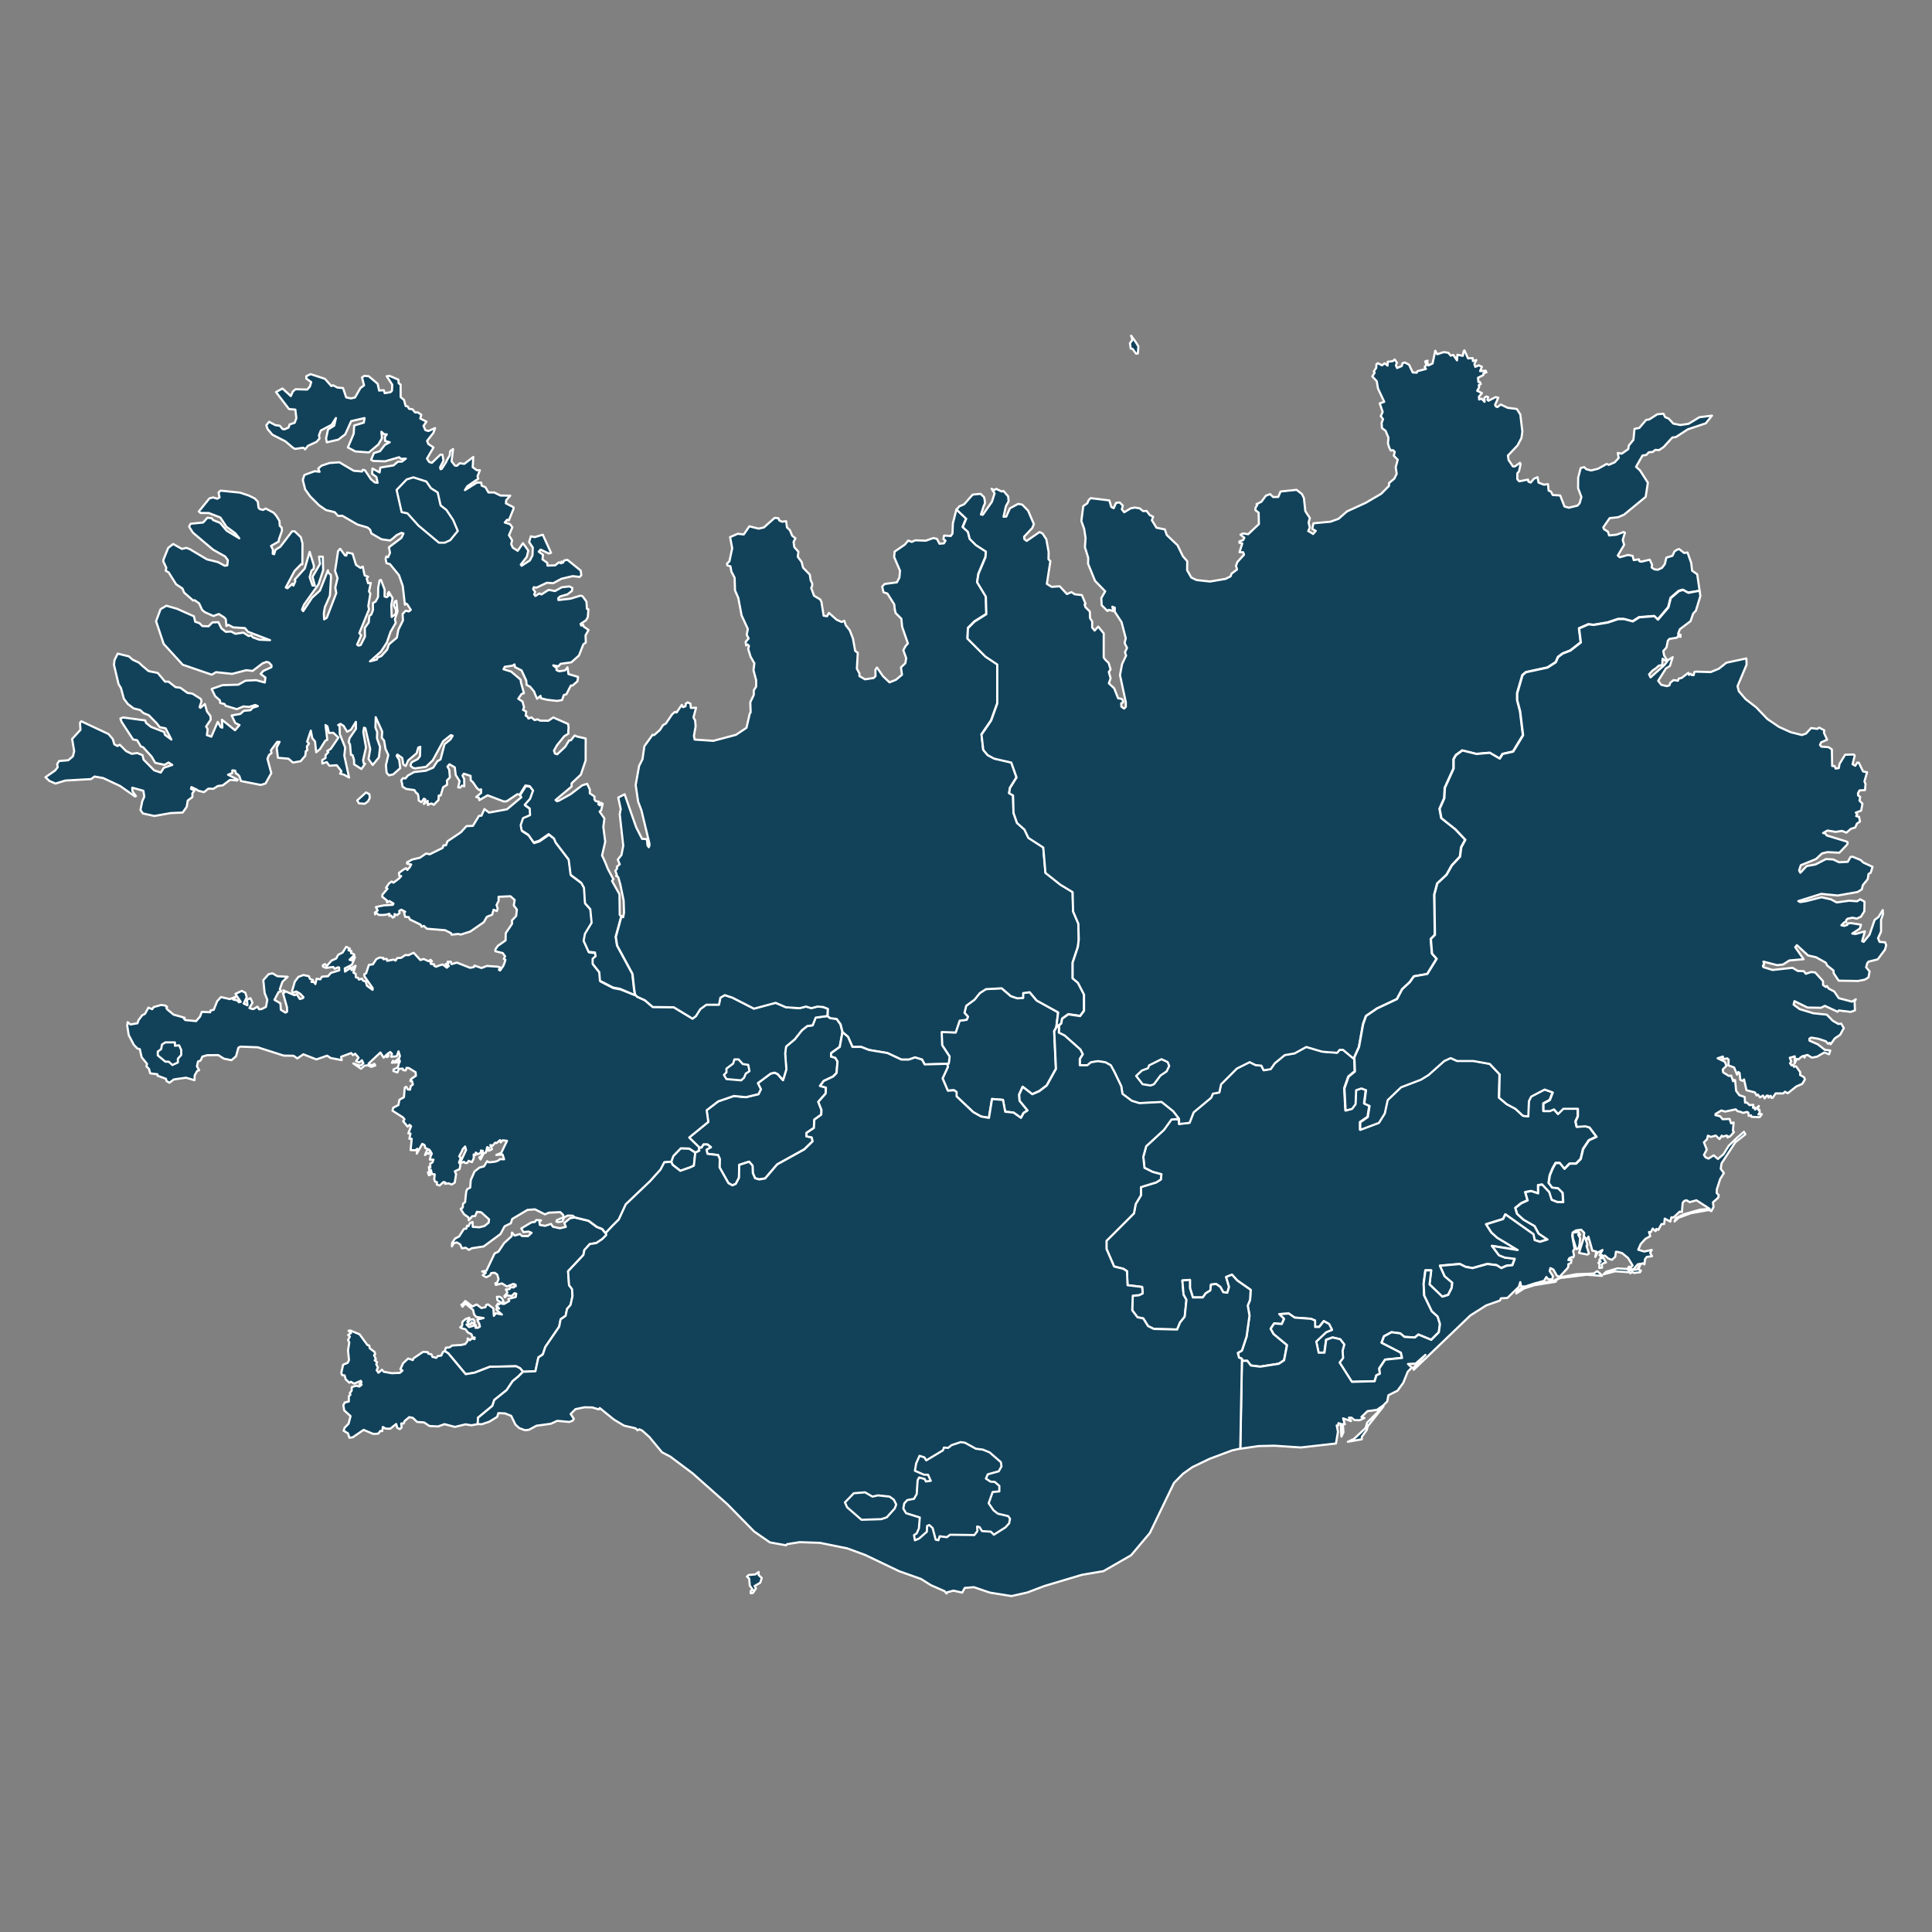
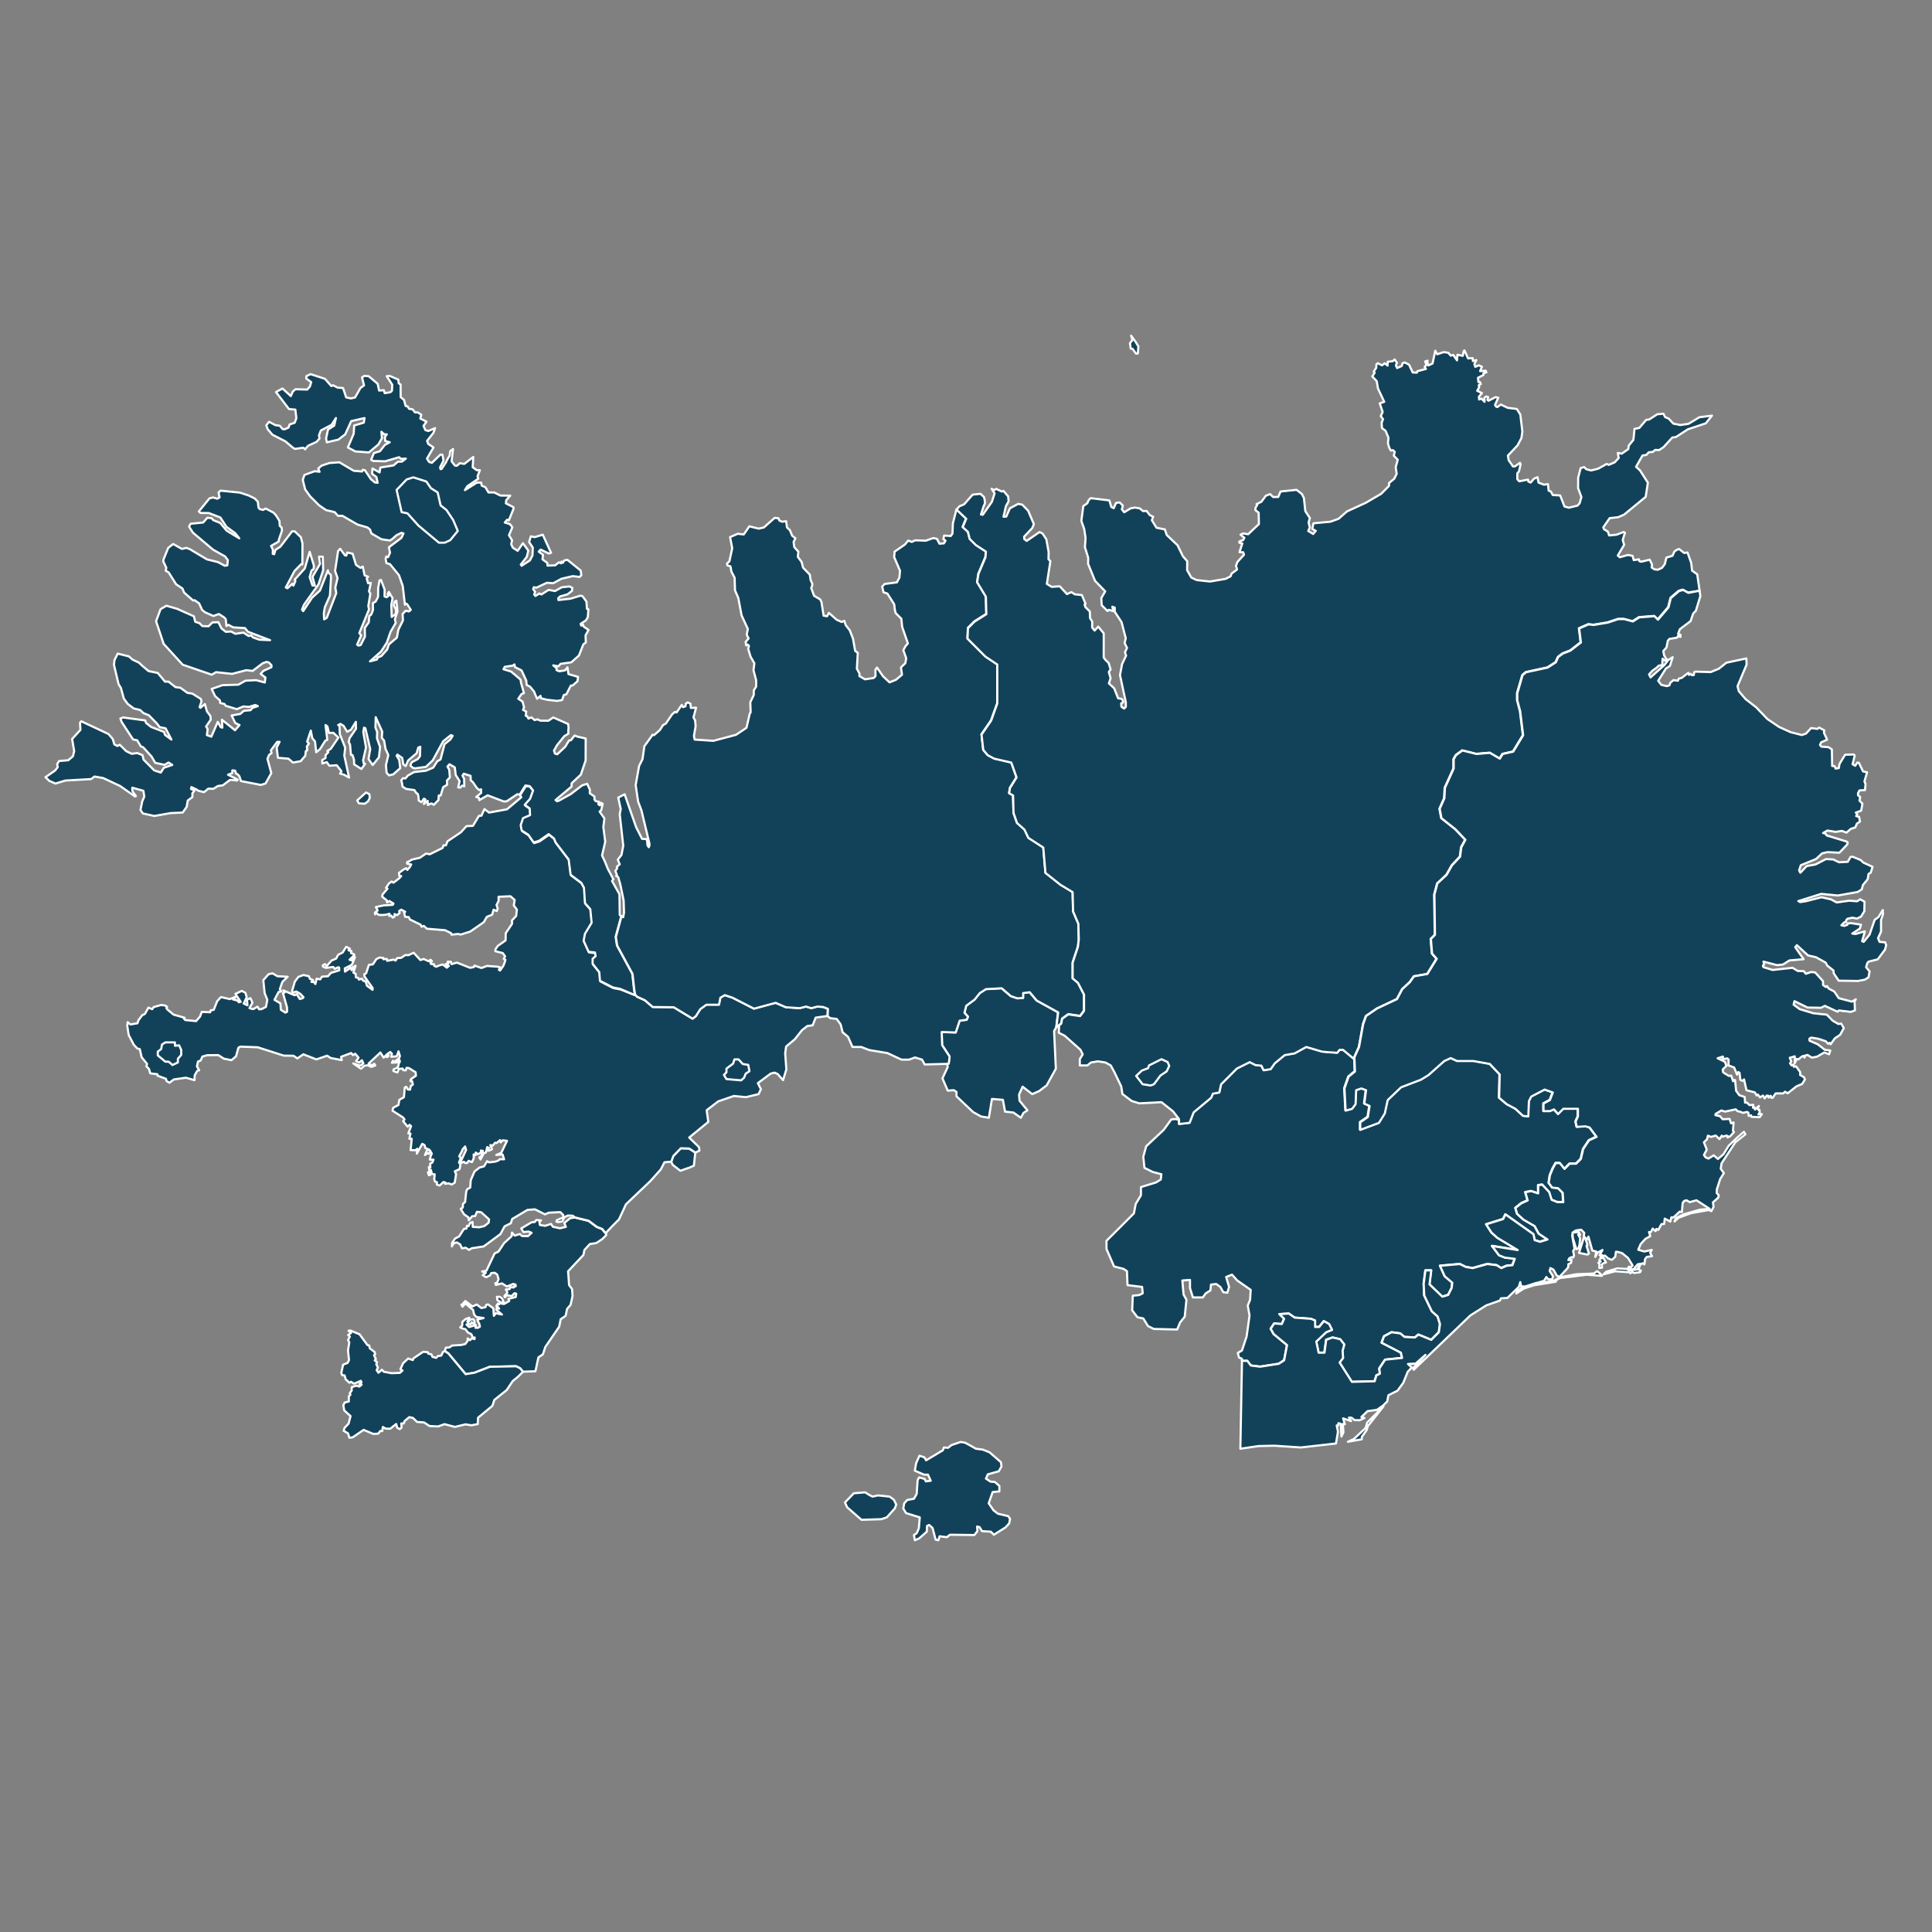
<svg xmlns="http://www.w3.org/2000/svg" xmlns:ns1="http://www.serif.com/" width="100%" height="100%" viewBox="0 0 900 900" version="1.1" xml:space="preserve" style="fill-rule:evenodd;clip-rule:evenodd;stroke-linejoin:round;stroke-miterlimit:2;">
  <rect x="0" y="0" width="900" height="900" fill="#808080" stroke="none" />
  <rect id="ArtBoard1" x="0" y="0" width="900" height="900" style="fill:none;" />
  <g id="ArtBoard11" ns1:id="ArtBoard1">
    <g id="GL1" transform="matrix(1.401,0,0,1.401,20.624,156.172)">
-       <path d="M265.384,231.707L264.474,236.627L261.614,238.677L261.614,239.817L263.004,240.227L263.744,241.457L263.414,245.307L262.264,246.457L259.154,247.927L257.924,249.567L259.894,250.137L259.814,252.107L257.354,254.887L258.414,257.587L258.334,259.147L256.044,260.787L255.884,263.567L253.424,265.207L253.424,266.347L255.144,266.677L255.474,267.987L252.684,270.687L243.684,275.687L239.664,280.357L237.704,280.677L236.314,280.267L235.574,278.547L235.494,276.097L234.344,274.787L231.064,275.847L230.984,280.107L229.924,282.157L228.774,282.647L227.464,281.907L224.514,276.667L224.604,273.887L224.024,272.577L220.504,272.167L220.174,270.777L221.654,269.957L220.504,269.057L219.194,269.057L218.544,270.117L217.664,270.077L217.644,269.957L214.384,266.777L220.754,261.577L220.204,257.697L224.044,254.747L229.234,252.967L233.274,253.347L237.464,252.337L238.234,250.717L237.224,248.697L241.494,245.517L242.814,245.207L243.824,245.667L245.604,247.687L246.694,244.117L246.304,238.767L246.614,236.517L249.484,234.107L251.894,231.087L253.674,229.687L255.464,229.457L256.464,226.897L260.404,226.357L261.284,227.047L263.414,227.287L264.724,229.097L265.384,231.707Z" style="fill:rgb(18,66,90);fill-rule:nonzero;stroke:white;stroke-width:0.71px;" />
-     </g>
+       </g>
    <g id="GL2" transform="matrix(1.401,0,0,1.401,20.624,156.172)">
      <path d="M300.214,242.227L300.694,242.137L300.984,239.807L298.504,236.027L298.364,231.657L303.024,231.807L304.334,227.877L306.664,227.587L307.094,226.567L305.934,225.257L306.514,222.927L309.284,220.887L311.024,218.697L313.064,217.387L318.304,217.097L321.364,219.717L323.544,220.447L325.434,220.307L325.434,218.697L327.624,218.407L329.954,221.177L337.084,225.107L336.484,230.097L335.774,231.367L336.354,243.887L333.304,249.417L330.824,251.307L328.494,252.327L325.294,249.857L324.124,252.477L324.274,254.517L326.894,257.717L325.584,258.587L324.714,260.187L322.234,258.447L319.474,258.157L318.744,254.227L315.104,253.927L314.084,260.187L311.464,259.757L308.844,258.297L303.314,253.057L303.314,251.607L302.434,251.017L300.404,251.167L298.654,247.087L300.404,243.307L300.214,242.227Z" style="fill:rgb(18,66,90);fill-rule:nonzero;stroke:white;stroke-width:0.71px;" />
    </g>
    <g id="GL3" transform="matrix(1.401,0,0,1.401,20.624,156.172)">
      <path d="M133.174,68.977L131.224,68.977L124.394,63.267L120.774,59.227L118.824,58.807L117.154,51.417L120.494,47.937L122.724,47.237L127.044,48.637L128.574,50.867L130.804,52.257L131.784,56.577L133.734,58.107L135.964,61.457L137.494,65.077L134.984,68.137L133.174,68.977Z" style="fill:rgb(18,66,90);fill-rule:nonzero;stroke:white;stroke-width:0.71px;" />
    </g>
    <g id="GL4" transform="matrix(1.401,0,0,1.401,20.624,156.172)">
-       <path d="M43.444,235.127L43.444,236.247L44.844,236.107L45.534,237.637L45.534,239.307L44.424,240.567L44.424,241.817L42.614,242.657L41.354,241.537L40.244,241.537L37.734,239.447L37.734,238.197L38.854,237.357L39.124,235.827L40.244,235.127L43.444,235.127Z" style="fill:rgb(18,66,90);fill-rule:nonzero;stroke:white;stroke-width:0.71px;" />
-     </g>
+       </g>
    <g id="GL5" transform="matrix(1.401,0,0,1.401,20.624,156.172)">
      <path d="M232.674,246.907L231.694,247.737L226.824,247.317L225.984,245.927L226.824,245.087L226.824,243.837L229.054,242.167L229.464,240.777L230.864,240.777L232.254,242.307L234.064,242.587L234.484,244.677L233.234,245.507L232.674,246.907Z" style="fill:rgb(18,66,90);fill-rule:nonzero;stroke:white;stroke-width:0.71px;" />
    </g>
    <g id="GL6" transform="matrix(1.401,0,0,1.401,20.624,156.172)">
      <path d="M368.984,249.037L367.864,249.467L365.204,249.037L363.054,246.287L364.944,244.487L367.004,243.707L367.354,242.767L371.474,240.707L373.544,241.647L374.054,242.937L373.194,244.747L371.134,246.117L368.984,249.037Z" style="fill:rgb(18,66,90);fill-rule:nonzero;stroke:white;stroke-width:0.71px;" />
    </g>
    <g id="GL7" transform="matrix(1.401,0,0,1.401,20.624,156.172)">
      <path d="M274.054,385.447L275.374,386.157L277.204,385.757L281.054,386.157L282.474,387.177L283.284,388.797L282.784,390.117L280.144,393.057L278.314,393.667L271.724,393.867L266.954,389.707L266.244,388.087L269.184,385.047L272.944,384.737L274.054,385.447Z" style="fill:rgb(18,66,90);fill-rule:nonzero;stroke:white;stroke-width:0.71px;" />
    </g>
    <g id="GL8" transform="matrix(1.401,0,0,1.401,20.624,156.172)">
      <path d="M307.634,369.017L309.764,370.237L312.094,370.537L314.334,371.447L318.084,374.697L318.284,376.117L317.374,377.737L313.724,378.757L313.114,380.177L314.634,381.187L316.054,381.287L317.574,382.607L317.574,384.437L315.344,384.637L314.024,388.387L315.644,390.727L317.074,391.837L320.514,392.647L321.124,393.567L320.824,395.087L319.604,396.407L315.754,398.837L314.734,397.827L311.794,397.627L310.984,396.307L310.174,396.097L310.274,397.627L309.254,398.937L301.144,398.837L300.124,399.647L297.694,399.347L297.284,400.667L296.374,400.457L295.364,396.607L294.244,395.597L293.534,395.897L293.434,397.827L290.894,400.057L289.474,400.667L289.174,398.937L290.084,398.337L290.794,396.707L291.104,393.057L286.534,391.637L285.624,390.117L285.924,388.387L286.944,387.277L289.174,386.867L290.084,385.247L290.394,380.677L290.894,379.767L292.724,380.277L293.124,381.087L294.754,380.887L293.834,378.857L292.524,378.857L289.474,377.537L289.884,375.097L290.994,372.567L292.624,373.077L293.224,374.087L298.814,370.737L299.114,369.827L300.534,369.927L301.654,369.017L304.694,367.997L306.114,368.207L307.634,369.017Z" style="fill:rgb(18,66,90);fill-rule:nonzero;stroke:white;stroke-width:0.71px;" />
    </g>
    <g id="_-GL9" ns1:id=" GL9" transform="matrix(1.401,0,0,1.401,20.624,156.172)">
      <path d="M376.534,260.587L377.284,260.817L377.284,262.177L380.774,261.797L382.134,258.297L387.954,253.447L388.544,252.087L390.674,251.697L391.254,248.977L396.504,243.737L400.774,241.607L402.714,242.577L404.654,242.767L405.424,244.327L407.754,243.937L409.114,241.997L412.414,239.277L415.714,238.697L419.594,236.557L424.834,238.107L426.974,238.307L429.884,238.497L430.664,237.527L431.824,237.527L435.324,240.437L435.534,239.977L435.704,244.707L433.574,246.457L432.214,250.337L432.604,257.717L434.734,257.137L435.904,255.577L436.094,250.927L437.844,250.337L439.394,250.927L438.814,255.387L440.564,256.167L439.974,259.847L437.454,261.597L437.454,264.117L443.664,261.797L445.604,258.687L446.574,254.227L451.044,249.957L457.644,247.427L460.164,245.877L465.404,241.217L467.544,240.247L469.674,241.217L475.114,241.217L480.544,242.187L483.844,245.687L483.654,253.447L486.174,255.577L489.084,257.137L491.614,259.467L493.354,259.657L493.554,254.607L494.324,253.057L498.794,250.727L501.504,251.697L500.534,254.227L498.404,255.387L498.404,257.907L500.534,257.907L501.894,257.327L503.254,258.877L505.004,257.137L509.854,257.137L509.854,259.657L509.084,261.407L509.464,263.147L512.374,262.957L513.734,263.347L516.064,266.447L513.544,267.617L511.604,270.527L510.824,273.827L509.274,275.377L507.134,275.377L505.394,277.127L503.834,275.187L502.484,275.187L501.504,276.937L500.534,279.257L500.154,281.787L501.314,283.337L503.254,283.527L504.804,285.087L505.004,288.187L503.064,288.187L501.124,287.417L500.344,284.887L498.014,282.367L496.654,282.557L496.654,285.277L494.324,284.507L492.384,284.887L493.164,287.607L491.024,288.577L489.084,290.127L489.664,292.077L491.804,294.017L495.494,296.147L496.854,298.667L499.764,300.607L497.244,301.387L495.494,300.807L495.104,298.867L485.784,292.267L485.014,293.817L479.384,295.567L481.124,298.287L483.074,300.027L489.864,304.107L481.324,302.747L483.654,305.857L485.594,306.627L488.894,307.017L488.114,309.157L486.174,309.347L484.424,310.127L482.874,309.157L479.774,308.767L474.914,310.127L472.584,309.737L470.644,308.767L464.044,309.347L465.604,312.837L468.124,314.977L467.934,316.727L466.764,319.047L464.824,319.637L460.554,315.557L461.134,310.897L459.194,310.897L458.614,315.367L458.804,319.247L461.334,324.487L463.274,326.237L464.044,328.757L463.664,331.477L461.134,333.997L456.864,332.247L455.704,333.227L452.204,333.027L450.844,331.867L447.934,331.477L445.414,332.837L444.634,334.967L451.044,338.267L451.434,340.017L445.804,340.597L443.864,343.507L444.054,345.257L442.894,345.837L442.304,347.777L434.734,347.977L430.664,341.567L431.824,340.017L431.634,337.687L432.214,335.547L430.854,333.807L428.334,333.227L426.194,333.997L425.614,338.267L423.674,338.267L422.894,334.577L426.194,331.477L428.134,330.697L427.164,328.757L425.424,327.787L423.864,329.727L422.514,329.727L422.514,327.597L421.154,327.007L415.714,326.627L413.774,325.267L410.664,325.457L412.224,327.007L411.444,328.757L408.924,328.567L407.754,330.307L408.724,332.057L413.194,335.747L412.224,340.797L410.474,341.957L404.264,342.927L401.154,342.537L399.994,340.987L398.214,340.987L398.224,340.307L397.254,339.917L396.864,338.367L398.224,337.587L399.784,332.927L400.754,325.947L400.164,322.647L400.944,320.707L401.134,317.407L396.674,314.297L394.924,312.357L392.984,313.137L393.954,316.437L393.374,318.377L392.014,318.177L391.044,316.437L389.684,315.457L387.944,315.657L387.744,317.597L386.194,318.567L385.224,319.927L381.924,319.927L380.954,316.817L380.954,314.107L378.424,314.297L378.814,318.957L379.784,320.707L379.204,326.327L377.654,328.277L376.684,330.597L368.914,330.407L366.974,329.437L365.424,326.917L363.484,326.527L361.734,324.197L361.934,319.347L364.064,319.147L365.234,318.567L365.034,316.437L360.184,315.847L359.994,311.187L358.824,310.417L355.714,309.637L353.194,303.817L353.194,301.097L362.314,291.977L362.904,288.867L364.644,285.957L364.644,283.237L369.694,281.687L371.244,280.717L371.444,278.967L368.534,278.197L365.814,276.837L365.424,273.147L366.394,269.657L372.214,264.217L374.744,260.727L376.534,260.587Z" style="fill:rgb(18,66,90);fill-rule:nonzero;stroke:white;stroke-width:0.71px;" />
    </g>
    <g id="GL10" transform="matrix(1.401,0,0,1.401,20.624,156.172)">
      <path d="M216.464,271.777L216.004,276.097L214.774,276.667L211.494,277.817L208.954,275.847L208.434,274.797L209.114,272.897L211.594,270.337L214.384,270.417L216.464,271.777Z" style="fill:rgb(18,66,90);fill-rule:nonzero;stroke:white;stroke-width:0.71px;" />
    </g>
    <g id="IS-1" transform="matrix(1.401,0,0,1.401,20.624,156.172)">
      <path d="M159.184,344.647L158.214,343.477L156.894,342.817L148.174,342.987L143.074,344.957L140.114,345.447L134.354,338.537L133.174,337.787L133.524,336.647L134.794,336.527L135.584,335.927L138.014,335.767L138.464,335.767L139.974,335.437L140.754,334.407L140.784,333.547L141.534,334.147L142.204,333.537L143.044,333.787L143.114,333.257L142.454,333.237L142.014,332.147L140.814,331.557L140.064,330.507L138.854,330.197L138.294,329.867L138.934,329.367L139.034,328.037L140.094,327.107L141.334,326.667L140.654,327.997L140.964,328.287L141.554,327.297L142.694,327.197L143.074,327.877L143.074,328.867L142.104,328.137L141.794,328.797L140.374,328.927L141.224,329.777L143.484,329.137L143.374,330.027L144.224,330.017L144.864,329.627L144.624,328.617L144.364,328.217L143.994,327.287L146.074,326.787L143.614,326.407L142.924,325.587L142.584,324.077L139.994,321.917L139.074,323.017L138.684,322.327L139.014,322.237L140.004,321.117L142.374,322.937L143.794,322.267L145.344,323.457L146.704,323.167L146.934,322.427L147.524,322.237L149.324,323.547L149.484,326.047L150.144,325.187L152.174,325.617L150.314,324.017L150.484,323.407L151.224,323.677L151.014,323.307L150.304,322.787L150.864,321.917L151.064,322.327L151.954,321.617L150.654,320.817L150.514,319.727L151.524,319.727L152.264,320.357L152.784,321.537L152.274,321.567L152.184,322.047L152.914,322.087L154.604,321.117L154.314,320.417L156.754,319.797L156.944,318.697L156.354,318.527L155.414,319.457L153.844,319.217L153.174,319.867L152.974,319.477L154.014,318.327L153.484,317.287L154.724,317.167L154.924,316.567L156.154,316.597L156.274,316.167L156.774,316.217L156.694,315.667L155.934,315.437L153.834,316.297L152.174,315.257L150.144,315.797L149.964,315.197L150.544,315.107L151.054,313.837L150.614,312.327L149.764,311.727L148.614,311.847L148.244,312.577L147.004,313.197L146.564,313.027L145.784,312.537L146.794,311.787L145.584,311.297L147.004,311.057L149.744,305.297L150.994,304.717L152.914,301.847L155.394,299.577L155.514,298.357L156.394,299.377L158.154,298.847L158.844,299.507L160.844,299.547L162.034,298.437L161.034,298.027L159.314,298.207L158.604,296.977L162.004,294.957L163.094,294.837L163.594,294.187L165.184,294.287L164.624,294.837L164.804,295.837L166.514,296.127L168.504,295.477L169.114,296.427L171.444,296.937L173.424,296.477L172.924,295.187L174.804,293.607L176.344,293.347L180.954,294.467L183.664,296.487L185.454,297.187L186.614,298.577L186.804,298.377L186.844,299.217L185.524,300.537L183.554,301.847L181.414,302.177L179.604,304.147L179.274,305.797L174.174,311.227L174.504,315.837L175.494,317.147L175.654,319.457L174.994,322.417L173.844,323.727L173.354,326.037L171.704,327.187L171.214,329.657L166.604,336.397L165.784,338.867L164.304,339.857L163.314,344.467L159.204,344.627L159.184,344.647Z" style="fill:rgb(18,66,90);fill-rule:nonzero;stroke:white;stroke-width:0.71px;" />
    </g>
    <g id="IS-2" transform="matrix(1.401,0,0,1.401,20.624,156.172)">
      <path d="M101.764,330.917L104.844,332.197L107.434,335.747L108.034,335.907L108.244,336.867L109.834,338.067L110.024,338.797L109.654,339.137L110.254,340.417L109.864,340.857L110.624,341.407L110.394,342.157L110.934,343.247L110.524,344.127L111.124,344.967L112.254,343.967L112.884,344.647L115.544,345.127L118.224,345.017L119.114,344.247L118.414,343.787L119.314,341.797L121.004,340.237L122.554,340.757L122.754,340.187L125.974,338.007L127.534,338.127L127.674,338.637L128.724,338.837L129.074,339.697L130.344,340.017L130.844,339.427L131.994,339.267L132.594,338.027L133.174,337.787L134.354,338.537L140.114,345.447L143.074,344.957L148.174,342.987L156.894,342.817L158.214,343.477L159.184,344.647L157.554,346.277L155.744,347.757L153.774,350.717L149.654,354.007L148.994,355.977L144.224,359.927L144.124,362.047L142.034,362.447L140.064,362.127L136.524,362.977L133.074,362.067L130.964,362.827L128.094,362.687L126.274,361.487L123.974,361.327L122.544,359.967L121.344,359.737L119.814,361.037L119.514,361.847L118.714,361.827L118.814,363.197L118.224,363.717L117.354,363.267L117.014,362.017L115.024,363.587L113.514,363.547L112.574,363.007L112.374,364.387L111.724,364.327L111.074,365.217L109.394,365.317L106.184,363.967L102.584,366.427L101.454,366.597L100.994,365.117L99.554,364.287L99.844,363.277L101.184,361.897L101.834,359.397L99.744,357.497L99.434,355.777L99.914,354.857L101.254,354.537L101.264,352.787L101.794,352.287L101.584,351.747L102.214,350.927L102.224,349.767L103.704,349.277L104.774,349.557L105.514,348.957L104.844,348.767L105.474,348.177L105.274,347.657L103.014,348.607L101.964,347.977L101.434,348.297L100.204,347.127L99.854,345.847L99.054,345.807L98.764,344.997L99.374,342.287L100.874,341.677L101.314,340.767L100.994,337.537L101.414,334.857L101.014,334.107L101.604,332.937L101.024,332.437L102.004,331.737L101.184,331.007L101.764,330.917Z" style="fill:rgb(18,66,90);fill-rule:nonzero;stroke:white;stroke-width:0.71px;" />
    </g>
    <g id="IS-3" transform="matrix(1.401,0,0,1.401,20.624,156.172)">
      <path d="M196.414,219.417L196.374,219.127L197.074,219.907L199.634,221.067L202.274,223.317L209.234,223.397L215.514,227.197L216.604,226.347L218.074,224.017L220.094,222.547L224.284,222.547L224.754,220.217L226.224,219.367L228.784,220.217L235.924,223.867L243.144,221.927L246.554,223.397L251.134,223.707L253.234,223.167L255.024,223.707L257.044,223.167L258.984,223.327L260.534,223.947L260.434,226.347L256.504,226.887L255.494,229.447L253.714,229.677L251.934,231.077L249.534,234.107L246.664,236.507L246.354,238.757L246.744,244.107L245.654,247.677L243.874,245.657L242.864,245.187L241.544,245.497L237.274,248.677L238.284,250.697L237.504,252.327L233.314,253.337L229.284,252.947L224.084,254.737L220.254,257.687L220.794,261.567L214.434,266.767L217.694,269.947L217.854,271.107L216.514,271.767L214.444,270.417L211.654,270.337L209.174,272.897L208.494,274.787L206.224,274.987L204.984,277.387L201.494,281.267L193.424,288.947L191.094,293.987L188.924,296.157L186.674,298.557L185.514,297.157L183.734,296.457L181.024,294.437L176.414,293.307L175.724,292.757L174.064,292.707L172.864,293.297L172.284,294.637L170.934,294.877L170.294,294.737L170.424,294.237L172.624,293.317L172.544,292.487L171.564,291.567L167.804,291.747L166.464,292.307L163.164,290.637L160.664,290.827L155.584,293.847L155.134,295.267L153.054,296.287L151.694,298.847L146.104,302.977L142.134,303.577L141.234,304.127L140.104,303.397L138.894,303.617L138.274,302.287L137.174,301.637L136.184,301.897L135.534,302.957L135.594,301.837L136.604,300.347L137.944,299.647L139.544,297.137L140.334,297.057L140.574,296.087L141.064,296.237L141.574,295.187L142.404,294.847L142.464,296.467L144.694,296.607L146.364,296.187L147.754,295.077L147.894,293.967L145.244,291.597L143.854,291.457L143.294,292.847L142.244,292.957L141.174,294.297L141.044,293.317L139.574,292.277L138.464,290.487L139.144,290.067L139.234,288.777L139.924,288.237L140.304,284.687L140.624,283.947L141.624,283.407L141.804,280.937L143.064,278.037L144.734,276.737L146.214,276.347L147.264,274.637L147.914,275.027L150.134,274.747L151.084,274.357L151.444,273.957L152.894,273.997L152.394,272.407L150.294,272.557L151.934,271.877L153.864,267.857L152.414,267.687L151.754,268.387L151.544,267.617L150.424,268.587L149.894,268.497L149.104,269.477L148.314,269.267L148.864,270.647L147.884,271.147L147.274,271.067L147.884,270.217L147.274,269.947L146.844,271.747L146.134,272.007L145.074,274.067L144.674,273.397L145.434,272.777L145.854,271.197L145.204,271.077L145.134,271.837L144.184,272.297L143.474,271.757L143.384,272.597L142.774,272.377L142.814,273.617L142.204,274.947L141.084,274.507L140.664,275.217L139.934,275.217L139.524,274.827L138.634,275.217L138.514,274.677L140.254,270.907L139.924,269.747L139.064,270.727L138.924,271.207L137.964,273.007L138.504,273.527L137.914,275.017L138.384,275.867L138.084,277.267L136.514,277.987L136.924,278.917L136.494,281.747L135.464,282.407L134.884,282.147L134.424,282.007L133.224,282.137L133.344,281.697L132.704,281.567L131.464,282.727L130.534,282.407L130.564,281.597L129.964,281.457L129.654,280.637L129.824,278.997L128.894,278.877L128.564,277.537L128.374,279.187L127.884,279.317L127.564,278.327L128.094,278.227L127.874,276.557L128.364,276.737L128.324,275.447L129.044,275.047L129.414,274.107L128.204,274.117L128.474,272.967L128.854,272.117L128.224,271.027L127.934,272.217L127.424,271.947L126.574,272.587L127.264,271.037L127.934,270.737L126.704,270.277L126.504,269.437L126.304,269.177L125.674,268.877L123.864,272.117L124.034,270.497L123.414,270.987L121.804,270.937L122.174,267.187L121.394,267.187L121.764,265.437L121.044,265.387L121.964,262.987L121.474,262.537L120.824,263.147L119.334,261.337L119.774,260.747L119.294,260.087L115.784,257.847L116.004,256.867L117.754,255.947L118.074,254.217L119.584,253.367L119.864,250.137L120.364,249.887L120.864,250.767L121.604,250.847L121.874,249.657L122.564,249.137L122.284,247.997L121.724,247.997L121.904,247.377L123.574,246.207L123.474,245.057L121.224,243.667L120.474,243.587L120.174,244.447L119.344,244.367L119.184,243.837L117.884,243.927L117.404,245.137L116.084,244.657L116.124,244.127L117.514,243.487L117.714,242.937L117.894,242.117L118.234,241.497L118.084,240.947L117.334,241.777L115.584,241.897L115.974,241.237L116.444,241.627L118.004,240.317L118.254,239.667L117.784,238.097L117.214,239.737L115.354,239.907L115.604,238.907L115.024,238.327L113.964,239.057L114.464,239.397L114.344,239.827L113.864,240.027L113.644,239.367L112.844,240.217L111.764,238.497L107.844,242.167L108.774,242.777L109.754,242.257L110.064,242.807L108.754,243.277L107.554,242.747L106.454,242.877L105.314,243.887L102.744,242.107L104.684,242.787L105.344,242.777L106.104,242.077L105.604,241.067L104.764,241.797L103.674,241.367L104.514,240.207L103.374,238.897L102.654,239.377L102.064,238.667L98.704,239.907L98.914,241.017L95.214,240.317L94.064,239.547L90.464,240.787L86.154,239.087L84.134,240.457L82.894,239.577L79.624,239.527L70.974,236.757L65.194,236.537L64.544,236.897L63.764,239.737L62.254,241.047L59.694,240.527L57.874,239.357L54.154,239.387L52.574,239.847L51.984,241.157L51.124,241.487L50.754,243.087L51.504,244.387L50.844,244.607L50.014,246.097L49.964,247.697L47.124,246.867L43.074,247.447L41.624,248.547L40.644,247.967L40.464,247.237L37.654,246.197L37.634,245.717L35.234,245.427L34.804,243.917L33.964,243.087L34.174,242.277L32.374,240.057L31.764,237.367L30.944,237.157L29.764,235.907L28.074,232.687L27.584,229.597L27.724,228.397L28.654,229.167L30.984,228.767L31.354,227.697L32.594,226.077L33.474,225.657L34.624,223.577L35.884,224.087L36.374,223.377L38.884,222.687L40.264,222.887L40.844,223.297L40.574,223.647L40.944,224.197L42.994,225.897L46.674,226.937L46.424,227.227L46.904,227.707L50.484,228.047L51.784,226.557L52.374,224.977L55.174,225.107L55.324,224.477L56.344,224.307L57.494,221.417L58.744,220.057L61.704,220.737L63.674,219.927L62.774,220.857L64.234,221.197L64.704,221.787L65.314,221.627L63.554,218.997L65.664,218.007L66.854,218.607L67.314,220.087L66.304,222.217L67.564,222.787L67.414,220.907L68.554,220.427L69.224,221.917L68.224,223.717L68.924,223.957L69.544,224.047L70.904,223.247L71.424,224.127L72.274,224.047L73.714,223.317L74.164,220.967L73.274,218.727L72.824,214.437L74.574,212.457L75.884,212.167L77.524,213.127L80.934,213.307L79.174,214.987L78.334,217.437L78.754,218.167L77.904,218.377L76.544,220.967L78.524,222.147L78.664,224.287L80.184,225.237L80.734,224.927L80.704,223.477L79.364,218.717L79.884,218.577L79.474,217.827L83.204,219.447L83.954,219.117L84.964,220.697L85.974,220.427L86.194,220.097L85.124,218.977L83.804,218.197L82.644,218.587L82.374,218.147L83.304,214.927L84.484,213.357L86.174,212.727L87.964,213.117L88.344,213.997L89.354,214.417L88.834,215.017L89.654,215.057L90.144,215.727L90.554,213.957L91.754,214.167L92.344,213.267L94.334,213.127L95.294,212.027L98.064,211.177L98.034,210.217L97.594,210.177L96.584,210.677L96.094,210.047L93.664,210.347L92.724,209.997L92.584,209.567L93.324,209.067L93.864,209.797L95.534,207.907L97.034,207.267L97.724,205.997L99.224,205.237L100.394,203.357L101.624,203.957L101.134,204.427L101.434,204.637L102.124,204.717L101.984,205.457L102.714,205.667L103.134,206.057L101.514,207.647L102.364,207.887L103.314,206.807L102.324,209.237L101.834,209.557L99.924,210.517L99.994,211.597L101.894,210.317L102.174,211.107L102.824,210.647L102.494,210.197L103.514,209.647L102.774,211.927L103.534,212.317L103.604,213.487L104.394,213.697L104.614,214.237L105.624,213.937L106.014,214.617L106.854,214.867L107.284,216.277L109.154,217.647L109.194,217.067L106.504,213.247L106.394,212.447L107.014,212.167L107.944,209.347L109.284,209.167L110.424,207.427L111.514,206.907L112.774,207.047L112.734,207.467L113.874,207.367L114.004,208.007L116.184,207.597L116.814,207.937L117.314,207.107L118.664,207.017L120.054,206.077L121.094,206.127L122.834,205.327L125.054,207.747L126.164,207.397L127.714,208.117L128.464,207.667L128.914,208.127L128.384,208.537L128.564,209.047L129.624,209.147L129.624,209.637L130.294,209.967L131.144,209.617L132.474,209.207L133.854,210.287L134.534,209.697L133.414,209.327L133.524,209.037L134.414,208.897L134.114,208.297L135.184,208.297L135.414,209.107L137.194,208.597L141.584,210.327L142.844,210.087L143.054,209.587L145.374,210.397L147.194,209.707L150.644,209.947L151.514,210.147L151.194,211.037L151.564,211.217L152.654,209.647L153.064,208.597L153.334,207.667L152.794,207.357L153.224,206.507L152.444,205.427L149.964,204.807L150.014,204.187L150.814,203.027L153.384,201.227L153.444,198.817L155.574,195.647L155.484,194.597L156.904,193.097L157.144,190.947L156.114,189.587L156.414,187.777L155.014,186.537L151.054,186.707L151.074,188.057L150.384,189.447L150.764,190.617L150.464,191.457L149.394,191.007L148.924,192.667L147.154,193.377L146.144,195.157L141.644,198.277L138.474,199.277L137.644,199.077L136.964,199.147L135.414,199.307L135.234,198.797L133.274,197.827L127.224,197.337L126.214,196.407L125.434,196.667L125.164,195.997L121.574,194.257L121.194,193.467L119.994,193.397L119.624,191.897L120.014,191.697L118.714,191.007L118.024,191.407L118.154,192.097L117.344,192.797L116.454,192.457L116.474,193.287L115.834,193.647L115.384,192.987L114.704,193.077L114.794,192.367L113.454,192.687L112.504,192.767L111.194,192.737L110.384,192.017L110.024,192.557L109.924,191.977L110.854,191.267L110.264,190.147L111.524,189.847L112.954,189.567L115.894,189.387L116.104,188.967L114.764,188.127L113.954,188.607L113.914,187.937L112.374,186.687L112.444,185.987L114.124,184.017L113.634,183.737L114.624,182.257L115.524,181.627L116.104,182.027L117.944,180.637L118.674,179.827L118.054,179.787L117.934,178.767L119.564,177.587L120.314,177.217L120.704,177.787L121.534,176.857L122.004,175.967L120.634,175.677L120.674,175.157L121.154,174.997L122.284,174.337L124.894,173.737L126.944,172.337L128.184,172.577L132.464,170.457L132.744,169.597L133.564,169.597L134.074,168.267L138.524,165.267L140.394,163.217L142.524,163.127L144.544,159.787L145.354,159.757L146.354,157.547L147.894,158.717L153.854,157.627L158.614,153.627L158.214,152.967L160.124,149.897L161.564,150.117L162.674,151.557L161.674,154.327L159.904,156.327L161.564,157.547L161.674,159.767L159.344,160.767L158.564,163.097L158.894,164.867L161.114,166.307L162.884,168.857L164.654,168.307L167.864,166.087L169.634,167.527L170.184,168.857L174.504,174.507L175.174,179.607L178.724,182.267L179.614,183.927L179.944,189.027L181.714,191.027L182.154,195.567L179.934,199.227L179.494,201.557L181.154,205.217L183.264,205.437L183.484,206.657L182.484,207.547L182.484,209.207L184.704,211.977L184.924,214.857L189.244,217.077L191.574,217.517L196.414,219.417ZM43.444,235.127L43.444,236.247L44.834,236.107L45.534,237.637L45.534,239.307L44.424,240.557L44.424,241.807L42.614,242.647L41.364,241.537L40.254,241.537L37.744,239.447L37.744,238.197L38.864,237.357L39.144,235.827L40.264,235.127L43.444,235.127ZM232.674,246.907L231.704,247.747L226.824,247.327L225.984,245.937L226.824,245.097L226.824,243.847L229.054,242.177L229.474,240.787L230.864,240.787L232.254,242.317L234.064,242.597L234.484,244.687L233.234,245.527L232.674,246.907Z" style="fill:rgb(18,66,90);fill-rule:nonzero;stroke:white;stroke-width:0.71px;" />
    </g>
    <g id="IS-4" transform="matrix(1.401,0,0,1.401,20.624,156.172)">
      <path d="M191.864,193.117L189.984,200.017L190.424,202.897L195.524,212.317L196.074,217.307L196.404,219.417L191.414,217.307L189.084,216.867L184.764,214.647L184.544,211.767L182.324,208.997L182.324,207.337L183.324,206.447L183.104,205.227L180.994,205.007L179.334,201.347L179.774,199.017L181.994,195.357L181.554,190.817L179.784,188.827L179.454,183.727L178.564,182.067L175.014,179.407L174.354,174.307L170.034,168.657L169.484,167.327L167.714,165.887L164.504,168.107L162.734,168.657L160.964,166.107L158.744,164.667L158.414,162.897L159.194,160.567L161.524,159.567L161.414,157.347L159.754,156.127L161.524,154.137L162.524,151.367L161.414,149.927L159.974,149.707L158.064,152.777L157.304,152.597L153.764,154.957L152.804,155.027L147.424,152.977L144.644,154.577L144.544,153.807L143.634,153.537L145.264,152.167L145.234,150.977L144.624,151.217L143.834,150.537L142.494,148.577L141.804,147.987L141.744,146.507L139.494,145.787L139.064,146.427L139.614,147.487L139.654,149.967L138.914,149.757L138.374,150.387L137.634,150.347L138.094,148.237L136.824,146.257L136.494,143.677L134.734,142.657L134.064,143.417L134.644,144.447L134.874,147.007L133.894,148.047L133.934,149.477L132.634,150.267L131.794,153.057L131.154,153.047L131.074,154.537L129.514,156.137L128.814,155.697L128.294,155.817L127.554,156.187L127.474,154.817L126.224,155.857L126.714,154.327L126.234,154.097L125.394,155.267L124.514,154.697L124.424,153.417L124.184,152.487L123.694,152.197L123.074,151.237L120.324,150.847L119.114,150.087L118.934,148.857L118.684,148.027L119.274,147.277L120.084,147.367L120.884,146.407L122.964,145.247L126.894,144.797L129.334,143.757L130.684,141.657L131.764,141.027L133.084,135.977L135.044,134.397L135.794,133.167L135.184,132.967L132.624,135.007L129.184,141.327L126.914,143.507L123.304,144.017L122.504,143.807L121.704,143.057L122.154,141.987L124.184,140.917L124.924,139.967L125.024,136.847L124.354,137.097L123.814,138.987L120.994,141.387L120.184,143.247L119.394,142.717L119.014,140.547L117.424,139.437L117.154,139.827L118.014,141.167L118.354,143.947L116.034,146.007L114.624,146.337L113.824,145.487L113.604,142.947L114.404,139.577L113.454,137.527L113.004,134.797L112.224,133.837L112.374,131.787L110.204,126.987L110.114,130.447L110.694,131.927L110.624,134.007L111.654,136.927L111.274,140.357L109.194,142.897L107.804,140.887L108.384,137.597L106.764,130.677L106.324,130.477L106.074,131.917L106.974,137.047L106.024,141.277L106.224,142.387L106.684,142.497L105.454,144.217L103.024,142.677L102.984,141.137L102.494,139.627L101.974,139.507L101.654,136.027L101.214,135.247L101.504,133.977L103.634,130.867L103.604,128.547L101.994,131.137L100.704,131.847L99.534,129.887L98.484,129.227L97.724,129.617L98.164,129.837L98.264,132.637L100.054,137.097L99.764,139.777L101.344,147.067L99.614,146.097L98.354,145.767L98.814,144.977L97.254,142.977L94.784,143.137L93.924,141.937L92.454,142.407L92.414,141.267L93.514,140.567L93.524,139.617L94.444,138.627L94.104,138.227L95.264,137.517L97.814,133.767L96.104,132.177L94.654,132.247L94.154,130.087L93.514,129.607L94.104,134.527L93.434,134.817L91.684,137.617L90.414,138.657L90.024,135.077L89.094,133.927L88.624,131.477L87.414,135.127L88.004,135.787L87.304,136.737L87.444,137.997L86.954,138.307L86.794,139.797L85.254,141.627L82.694,142.087L81.184,140.787L77.694,140.497L77.274,137.087L78.244,135.197L77.444,135.207L75.364,138.017L75.564,138.957L74.754,139.527L74.204,140.837L75.494,145.587L73.574,149.037L72.014,149.527L65.404,148.237L64.864,146.607L64.354,146.057L63.734,145.687L63.464,144.767L62.534,144.677L62.504,145.597L61.104,146.127L64.324,147.767L64.144,148.057L61.784,147.827L59.354,149.657L57.694,149.887L56.234,150.807L54.544,150.757L53.104,151.927L51.084,151.407L50.784,151.117L48.924,150.237L48.804,150.867L49.954,151.377L49.244,152.307L49.254,153.557L47.704,154.717L47.354,156.817L46.014,158.697L41.984,158.887L36.594,159.847L32.804,159.007L31.984,157.847L32.454,155.597L32.574,154.967L33.264,153.407L33.034,151.997L32.944,151.467L29.264,150.437L29.264,151.277L29.414,151.757L30.474,153.237L30.194,153.367L25.184,149.857L19.594,147.237L16.714,146.727L15.564,147.577L6.984,148.067L3.724,149.067L1.674,148.177L0.394,146.957L3.614,144.717L4.464,143.617L4.284,142.597L4.924,141.567L7.974,141.317L9.524,139.997L9.944,138.297L9.264,134.247L12.024,131.207L11.884,128.837L12.314,128.357L21.354,132.597L22.764,134.237L23.304,136.037L24.334,136.577L25.094,136.147L27.234,138.287L29.074,139.167L30.914,138.917L32.664,139.617L33.014,141.107L36.574,144.687L38.734,145.407L39.754,143.817L42.564,142.867L41.314,142.067L39.984,142.847L36.894,142.167L35.694,140.107L32.894,137.007L32.114,136.717L30.874,134.657L29.534,134.407L25.704,128.547L25.314,127.437L26.224,127.087L33.564,128.077L33.864,128.927L35.544,130.247L39.854,131.907L40.144,132.877L42.274,134.437L40.354,130.707L38.384,130.307L37.374,129.007L34.754,126.347L32.984,125.637L31.874,124.607L29.734,124.087L27.744,122.577L26.454,120.827L25.504,117.327L24.704,116.007L23.174,109.577L23.344,108.027L24.424,105.857L28.134,106.777L29.364,107.867L31.474,108.857L32.524,109.847L34.664,111.667L37.734,112.287L40.154,115.177L41.314,115.177L43.644,117.007L45.244,117.207L47.614,118.917L49.224,119.147L52.054,120.927L52.294,121.717L51.644,123.617L51.924,123.887L53.404,122.607L54.094,125.097L55.234,126.577L55.354,127.817L53.804,130.097L54.324,130.967L54.074,132.957L55.554,133.467L57.684,128.557L58.664,130.317L59.214,130.467L59.064,127.837L63.424,131.337L64.924,129.607L63.524,128.947L62.294,126.427L65.164,125.917L66.374,124.867L68.564,124.677L69.294,123.867L71.014,123.327L70.154,122.937L68.074,123.587L66.224,123.417L64.014,124.327L60.284,123.197L59.914,122.607L58.494,122.267L58.404,121.407L56.814,120.007L55.654,117.597L59.274,116.347L64.524,116.187L66.914,114.857L70.444,114.687L73.324,115.467L73.534,113.807L71.944,112.607L72.834,111.607L75.524,110.377L75.554,109.747L74.704,108.827L73.924,108.607L72.634,109.057L69.284,111.607L67.164,111.367L62.454,112.597L57.104,112.027L55.694,112.867L46.024,109.547L39.694,102.617L37.174,95.087L38.664,91.087L40.584,89.937L44.074,90.927L49.754,93.447L50.194,95.267L51.604,95.737L52.564,96.697L54.624,96.767L55.924,95.477L57.884,95.407L58.924,97.477L60.364,98.617L62.114,98.507L63.544,99.267L66.214,98.877L67.934,99.997L68.804,99.817L69.364,100.457L71.494,101.227L75.074,101.387L67.704,98.577L66.744,97.377L62.794,97.127L61.214,96.277L60.564,96.687L60.334,94.357L59.734,93.757L58.034,92.697L56.234,93.347L53.454,92.117L52.504,91.367L51.474,89.137L50.014,88.107L49.514,88.207L46.504,85.567L45.944,84.207L43.844,82.807L41.354,78.847L40.374,78.287L40.584,77.317L39.564,75.167L39.674,74.497L41.204,70.707L42.854,69.407L45.764,71.047L47.224,70.697L48.374,71.117L54.084,74.517L57.754,75.427L59.984,76.637L60.854,76.517L61.044,74.777L60.094,73.527L56.964,71.767L56.144,71.307L49.424,65.637L48.144,63.637L48.664,62.677L52.824,62.267L54.234,60.677L55.684,60.827L56.144,61.457L58.474,62.397L60.644,64.987L64.844,67.517L63.494,65.827L60.594,63.707L58.544,60.597L54.704,59.117L51.914,59.087L51.384,58.597L54.924,54.237L56.134,53.927L57.504,54.357L58.284,53.917L57.944,52.287L58.634,51.667L65.074,52.327L67.994,53.297L70.004,54.287L71.014,55.367L71.234,57.337L71.674,57.817L72.764,58.087L73.614,57.607L76.274,59.017L77.094,59.947L78.194,61.717L78.304,63.377L78.944,63.947L79.034,64.987L77.994,67.997L77.964,68.567L75.404,70.057L76.014,71.247L75.964,72.667L76.444,72.807L76.864,71.377L78.504,70.297L82.404,65.197L83.254,65.187L85.314,67.157L85.854,69.217L85.814,76.187L85.394,76.137L83.204,78.397L80.304,83.867L80.864,84.117L82.494,82.637L82.834,83.247L83.504,81.747L83.264,81.267L86.614,77.547L88.244,72.027L89.654,76.577L89.584,77.697L88.844,78.227L88.244,80.437L89.184,83.217L89.974,83.247L89.194,80.307L91.694,76.017L91.344,73.617L92.604,73.617L92.734,78.117L91.194,82.817L86.334,89.627L85.704,91.247L86.084,91.747L89.044,87.267L91.664,84.887L94.314,78.167L94.434,78.917L95.284,79.657L95.334,80.627L94.984,86.567L93.284,90.447L92.954,92.457L93.054,94.477L93.934,93.947L97.094,85.717L96.764,83.867L97.524,80.757L96.694,78.357L97.694,71.747L98.384,70.997L99.994,73.197L100.434,73.257L100.734,72.237L102.524,72.637L103.644,76.337L105.144,77.357L105.894,76.907L106.524,79.847L107.664,80.297L107.214,80.887L107.674,82.467L108.574,82.347L107.974,85.167L108.424,85.917L107.744,89.997L107.984,91.137L104.754,99.037L105.374,99.787L104.014,102.867L104.484,103.197L105.224,102.997L106.624,100.197L106.574,97.287L107.884,95.487L108.084,93.327L108.734,92.857L109.294,91.377L109.254,89.067L110.194,88.527L110.984,87.007L111.024,84.017L111.484,81.497L111.964,81.357L113.164,84.537L113.144,86.837L113.834,87.107L114.624,86.487L114.154,86.067L114.574,85.337L115.814,87.407L115.384,89.717L115.514,93.667L116.894,92.667L116.974,91.327L116.214,89.777L116.564,88.497L117.074,88.277L117.454,91.857L116.584,94.437L116.854,95.657L115.124,98.647L113.904,102.197L111.944,105.197L108.304,108.437L110.614,107.827L110.834,107.177L112.074,106.667L114.014,104.517L114.594,102.787L117.244,100.537L117.734,97.897L119.264,94.837L119.144,92.697L120.174,91.587L121.234,91.827L121.874,91.307L120.644,89.407L119.934,89.077L119.914,89.607L119.194,83.367L117.944,79.787L114.944,76.107L113.784,75.777L113.494,74.417L113.724,73.557L114.314,73.807L114.964,72.337L114.594,70.507L118.744,67.377L119.444,65.897L118.744,65.707L117.174,66.457L115.714,67.727L114.954,68.247L112.114,67.837L108.774,65.907L108.334,64.647L107.494,63.927L104.164,62.947L99.134,60.037L97.654,60.047L96.564,58.817L93.714,58.147L91.394,56.557L88.404,53.567L86.754,51.277L85.954,48.107L86.494,46.457L89.894,45.207L91.534,45.387L91.094,44.327L92.174,43.367L94.834,42.477L98.144,42.247L102.904,45.067L105.674,45.297L105.884,44.737L106.604,44.877L108.634,47.887L109.944,48.957L110.844,49.057L110.434,47.137L109.014,46.067L109.114,44.297L111.494,45.617L111.744,43.997L116.134,43.277L117.574,42.047L118.924,42.007L120.224,41.017L118.584,41.097L117.974,40.557L113.324,41.917L109.364,41.797L108.684,41.397L109.604,39.167L111.614,38.557L113.244,36.457L114.864,35.577L113.364,35.177L113.254,33.857L113.884,32.957L112.994,32.917L112.094,32.087L112.284,34.237L111.084,36.317L107.944,38.967L103.414,38.627L100.954,37.307L102.884,32.727L103.044,30.007L106.244,29.057L106.494,27.537L102.054,28.557L100.074,32.937L97.764,34.717L93.934,35.597L93.704,34.287L94.354,31.337L96.394,30.057L96.974,27.527L95.544,29.767L91.954,31.677L91.344,33.247L91.524,34.337L90.504,35.457L87.674,36.767L86.724,37.937L86.174,37.397L83.354,37.787L82.654,37.377L80.164,35.267L75.864,33.077L74.254,31.187L73.824,29.947L74.744,28.777L76.864,29.897L78.314,30.087L79.254,31.197L79.874,31.277L81.214,30.707L81.564,29.667L83.264,29.097L83.824,27.577L83.484,24.727L81.364,24.537L77.054,18.887L79.204,17.707L81.974,20.227L82.664,18.677L83.544,17.947L87.434,18.057L88.314,17.057L88.754,15.587L87.114,14.397L87.144,13.597L88.564,12.927L93.324,14.497L95.474,16.907L95.994,16.617L97.514,17.407L99.344,17.557L100.394,20.677L101.974,20.997L103.324,20.697L105.134,17.537L106.324,16.667L105.654,13.987L106.444,13.497L107.884,13.627L110.844,16.127L111.334,18.387L112.904,18.277L113.194,19.257L115.094,18.937L115.614,18.437L115.694,16.427L113.864,13.607L114.874,13.527L117.714,14.747L117.854,15.997L118.484,16.387L118.504,20.567L119.614,21.507L120.154,23.517L120.834,23.667L121.314,24.467L122.434,24.607L123.284,25.657L124.214,25.657L125.364,26.427L125.024,27.687L127.084,28.727L126.094,30.137L126.724,31.547L127.744,31.837L129.954,30.867L129.394,32.427L127.294,35.117L127.674,36.137L129.414,37.297L127.254,41.007L127.974,42.137L128.884,42.417L131.754,39.667L132.404,39.747L132.744,41.707L131.604,43.927L131.774,44.547L132.174,44.397L133.604,42.187L133.834,41.627L134.794,39.987L134.964,38.557L135.924,37.827L135.434,41.917L136.564,43.347L137.224,43.387L138.144,42.557L139.664,42.767L142.654,40.467L142.454,43.867L143.794,44.867L144.844,44.867L144.054,46.907L144.304,47.707L140.674,50.197L139.864,51.497L143.854,48.997L145.284,49.007L145.444,50.007L146.684,50.527L147.694,52.267L149.614,52.277L151.674,53.297L154.944,53.337L153.604,54.817L153.504,55.897L155.994,57.167L156.054,57.617L154.484,61.537L153.924,61.327L153.114,62.257L154.864,62.827L155.634,63.857L154.514,66.497L155.554,68.187L155.254,69.467L155.784,70.627L157.414,71.677L159.164,69.137L160.944,71.617L160.424,73.707L158.444,76.247L158.734,76.647L161.464,74.877L162.334,73.217L162.434,70.597L161.214,68.767L161.784,66.857L163.054,67.127L165.754,66.317L168.504,72.337L167.794,72.587L165.054,71.277L164.424,71.957L165.834,73.017L165.654,74.517L167.254,75.687L167.314,76.587L169.834,76.517L171.174,75.497L171.844,75.837L171.994,75.237L172.444,75.647L172.914,74.857L173.954,74.677L178.374,78.247L178.574,79.817L178.014,80.357L175.704,80.097L171.974,80.967L169.234,82.447L167.134,82.297L163.654,83.927L162.764,83.787L162.564,84.417L163.224,85.327L162.904,86.187L163.314,86.687L164.614,85.857L165.314,86.187L167.684,84.667L169.834,85.047L172.054,83.807L174.584,83.517L175.594,84.007L175.444,85.017L173.994,86.137L171.484,86.867L170.884,87.477L170.974,88.047L175.004,87.587L178.274,86.587L178.974,86.767L180.284,88.577L180.434,90.977L180.924,91.097L180.724,93.767L180.104,94.797L178.334,95.977L178.544,96.537L179.184,96.257L179.304,96.827L180.974,97.997L179.974,99.787L180.074,102.167L179.244,102.767L177.784,106.487L175.244,108.757L171.684,109.247L170.944,110.087L169.224,109.767L170.364,110.717L170.324,111.327L171.204,111.737L173.144,111.437L173.964,110.417L174.294,112.657L177.504,113.597L177.274,115.077L175.654,116.477L175.094,116.467L173.594,119.387L172.744,119.627L172.184,121.287L170.564,121.587L167.294,121.227L165.154,120.717L165.004,119.907L163.864,120.887L163.154,119.257L162.864,118.467L161.544,116.877L160.384,116.257L160.254,114.807L158.704,111.447L156.494,110.337L156.344,109.447L155.754,109.857L153.114,110.247L152.694,111.057L155.234,111.827L158.374,114.497L158.504,115.457L159.484,118.997L158.684,119.307L157.604,120.867L159.024,121.797L159.534,123.707L159.194,124.567L160.254,125.127L160.094,126.527L160.594,126.717L160.994,127.457L161.984,127.057L163.034,127.957L164.004,127.707L164.904,128.147L167.614,128.177L169.244,127.087L174.174,129.257L174.344,130.467L174.234,131.477L174.274,132.467L172.894,133.327L170.484,136.317L169.484,138.087L169.784,139.077L170.574,139.327L173.214,136.837L174.494,134.737L175.124,134.657L176.334,133.077L177.264,133.457L180.024,134.077L180.004,141.387L178.414,146.097L175.344,148.977L175.334,150.057L170.004,154.547L170.494,154.947L171.144,154.737L175.034,152.587L178.844,149.667L180.504,149.137L181.414,151.087L181.384,152.287L182.964,153.397L182.924,154.317L183.294,154.867L183.654,154.977L184.484,155.127L184.214,155.917L184.764,156.317L185.164,155.467L185.684,155.797L185.174,157.967L184.654,158.377L186.254,160.667L185.884,163.487L186.524,168.387L185.464,172.977L186.234,174.617L186.734,175.767L187.334,177.327L189.224,180.877L188.784,181.457L191.254,185.857L191.344,192.767L191.864,193.117ZM133.174,68.977L131.224,68.977L124.394,63.267L120.774,59.227L118.824,58.807L117.154,51.427L120.494,47.947L122.724,47.247L127.044,48.637L128.574,50.867L130.804,52.257L131.784,56.577L133.734,58.107L135.964,61.447L137.494,65.067L134.984,68.137L133.174,68.977ZM107.674,154.947L106.564,155.787L104.614,155.647L104.054,154.677L106.984,152.027L108.094,152.587L108.234,153.837L107.674,154.947Z" style="fill:rgb(18,66,90);fill-rule:nonzero;stroke:white;stroke-width:0.71px;" />
    </g>
    <g id="IS-5" transform="matrix(1.401,0,0,1.401,20.624,156.172)">
      <path d="M303.314,57.857L306.514,60.897L305.354,63.667L307.104,65.267L307.684,67.597L309.724,69.637L313.074,71.817L312.924,73.707L310.594,79.237L310.154,82.007L313.064,86.807L313.214,92.627L309.284,95.107L307.104,97.287L306.954,100.777L312.924,106.747L316.854,109.367L316.854,122.327L314.814,128.007L311.614,132.667L312.194,137.767L313.654,139.517L315.834,140.687L321.514,141.997L323.264,146.947L321.084,150.437L320.794,152.187L322.104,152.917L322.254,158.737L323.414,162.087L325.894,164.267L327.204,167.037L332.154,170.237L332.884,178.677L337.834,182.607L341.914,185.087L342.064,191.497L343.814,195.577L343.964,200.817L343.674,203.297L341.924,208.537L341.924,213.777L343.674,215.237L345.714,219.167L345.714,224.557L344.404,226.307L340.474,225.727L338.434,227.187L338.144,228.787L337.434,229.377L336.524,230.137L337.124,225.147L329.994,221.217L327.664,218.447L325.484,218.737L325.484,220.337L323.594,220.487L321.414,219.757L318.354,217.137L313.114,217.427L311.074,218.737L309.324,220.917L306.554,222.957L305.974,225.287L307.144,226.597L306.704,227.617L304.374,227.907L303.064,231.837L298.404,231.687L298.554,236.057L301.034,239.847L300.744,242.177L300.264,242.267L292.744,242.467L291.874,240.867L289.544,240.137L287.504,240.867L285.034,240.867L280.374,238.687L274.264,237.667L271.644,236.647L268.734,236.647L267.274,233.297L265.444,231.747L264.794,229.127L263.484,227.327L261.354,227.077L260.474,226.387L260.574,223.987L259.024,223.367L257.084,223.217L255.064,223.757L253.284,223.217L251.184,223.757L246.604,223.447L243.194,221.977L235.984,223.917L228.844,220.267L226.284,219.417L224.814,220.267L224.354,222.597L220.164,222.597L218.144,224.067L216.674,226.397L215.584,227.247L209.304,223.447L202.344,223.367L199.704,221.117L197.144,219.957L196.444,219.177L196.154,217.357L195.604,212.367L190.504,202.947L190.064,200.067L191.944,193.167L192.494,193.497L192.774,191.997L192.644,187.977L191.524,182.547L190.824,180.137L190.144,179.807L190.414,179.507L189.884,178.067L190.484,177.297L190.364,176.737L191.344,175.907L190.694,174.357L191.924,172.797L192.514,169.737L191.344,159.277L191.674,157.547L190.844,153.737L192.974,152.627L196.814,163.617L198.774,167.457L200.154,167.507L200.414,167.947L200.584,169.647L201.004,170.227L201.234,169.617L201.224,169.057L198.564,157.987L197.464,155.087L196.644,149.557L197.784,143.187L198.914,140.957L199.534,136.657L202.274,132.837L202.764,132.957L204.684,131.267L205.764,129.607L206.654,129.137L208.784,126.027L209.694,125.237L210.254,125.427L211.964,122.917L212.394,123.657L213.214,123.347L213.304,122.497L213.944,122.067L214.864,122.527L214.994,123.917L216.724,123.847L215.864,127.087L216.414,128.077L216.574,130.007L216.014,133.227L216.254,134.437L222.474,134.857L229.994,132.857L233.484,130.527L234.594,125.737L234.874,125.417L234.754,122.027L235.904,119.617L235.914,118.057L236.694,116.847L236.704,114.717L235.814,111.357L236.114,109.087L234.844,106.877L234.064,104.307L234.304,103.297L233.884,102.837L233.374,103.137L233.204,101.957L234.194,100.807L233.564,99.577L233.934,97.657L231.864,93.157L230.764,87.337L229.674,84.827L229.544,80.637L228.454,78.537L228.164,76.847L227.114,76.517L227.014,75.927L227.814,75.167L228.744,70.827L228.034,67.117L230.594,66.007L232.584,66.237L234.434,63.527L237.524,64.297L239.264,63.917L242.844,60.727L244.114,60.847L244.394,61.577L245.294,61.997L246.674,61.837L246.954,63.907L247.934,64.827L248.674,66.647L249.774,67.507L249.144,68.737L249.394,70.457L250.754,71.987L250.544,73.667L251.804,75.357L252.314,77.297L254.544,79.597L254.814,81.407L255.354,82.567L255.324,83.347L255.004,84.017L255.954,86.617L258.024,87.857L258.434,88.757L259.134,93.247L260.294,93.427L260.884,92.317L263.484,94.607L265.144,95.337L266.014,94.947L266.494,96.407L267.834,98.117L268.904,100.877L269.624,104.947L270.494,105.597L270.194,110.867L271.064,112.477L271.044,113.327L272.884,114.407L275.764,113.967L276.394,113.337L276.354,111.257L276.884,110.487L278.874,113.377L281.044,115.417L283.194,114.557L285.194,112.877L284.854,110.427L286.314,109.047L286.594,107.377L285.644,104.727L286.264,103.567L286.284,103.487L287.154,102.457L285.244,96.937L284.984,94.267L283.074,92.357L282.794,91.137L282.614,89.477L280.344,85.887L279.054,85.457L278.604,83.577L279.444,82.697L283.494,82.167L284.334,80.577L284.534,78.287L282.584,73.747L282.744,71.947L286.174,69.577L287.274,68.257L288.464,68.717L289.574,68.187L293.124,68.307L295.584,67.437L296.804,67.687L297.674,69.317L299.124,69.197L299.664,68.297L298.974,67.777L299.184,66.607L301.404,66.747L301.984,65.967L302.114,62.537L303.314,57.857Z" style="fill:rgb(18,66,90);fill-rule:nonzero;stroke:white;stroke-width:0.71px;" />
    </g>
    <g id="IS-6" transform="matrix(1.401,0,0,1.401,20.624,156.172)">
      <path d="M362.824,2.127L363.804,3.697L363.614,6.077L362.994,6.087L361.854,4.517L361.264,4.437L360.984,2.657L361.804,1.597L361.384,0.147L362.824,2.127ZM550.404,84.947L546.544,85.547L544.794,84.577L543.434,84.967L540.714,87.297L539.934,90.407L536.444,94.487L535.284,93.327L530.234,93.717L528.104,95.077L525.194,94.297L523.254,94.297L519.764,95.467L515.104,96.247L513.354,96.057L510.254,97.417L510.834,102.077L507.344,104.797L504.824,105.767L503.274,106.937L502.494,108.687L499.774,110.437L492.594,111.987L491.434,112.957L489.684,118.977L489.684,121.307L490.654,124.997L491.624,132.957L488.324,138.397L484.834,139.177L483.864,140.727L480.564,138.787L476.104,139.177L471.444,138.017L469.314,139.567L468.534,140.927L468.534,144.037L465.624,150.447L465.434,153.937L463.884,157.427L464.464,160.537L469.124,164.227L472.424,167.717L471.064,170.237L470.674,173.347L467.954,176.257L466.204,179.367L463.104,182.277L462.134,185.967L462.324,199.357L460.964,200.717L461.354,205.567L462.904,207.317L459.804,212.367L455.344,213.147L453.984,215.087L451.464,217.417L449.714,220.717L443.114,223.827L439.424,226.347L438.454,229.067L437.094,236.637L435.554,240.057L435.344,240.527L431.854,237.617L430.694,237.617L429.914,238.587L427.004,238.397L424.874,238.207L419.634,236.657L415.754,238.787L412.454,239.367L409.154,242.087L407.794,244.027L405.464,244.417L404.684,242.867L402.744,242.677L400.804,241.707L396.534,243.837L391.294,249.077L390.714,251.797L388.574,252.187L387.994,253.547L382.174,258.397L380.814,261.887L377.324,262.277L377.324,260.917L376.574,260.687L377.304,260.627L375.364,258.107L371.484,255.007L364.104,255.397L361.584,254.617L358.484,252.287L358.094,249.767L355.764,244.917L354.604,242.787L352.854,241.817L350.334,241.427L348.004,241.817L346.844,242.787L344.324,242.787L344.324,240.657L345.294,239.107L344.514,237.557L339.274,232.897L337.334,231.927L337.454,229.457L338.164,228.867L338.454,227.267L340.494,225.807L344.424,226.387L345.734,224.637L345.734,219.247L343.694,215.317L341.944,213.857L341.944,208.617L343.694,203.377L343.984,200.907L343.834,195.667L342.084,191.587L341.934,185.177L337.854,182.707L332.904,178.777L332.174,170.337L327.224,167.137L325.914,164.367L323.444,162.187L322.284,158.837L322.134,153.017L320.824,152.287L321.114,150.537L323.294,147.047L321.544,142.097L315.864,140.787L313.684,139.627L312.224,137.877L311.644,132.787L314.844,128.127L316.884,122.447L316.884,109.487L312.954,106.867L306.984,100.897L307.134,97.407L309.314,95.227L313.244,92.757L313.094,86.937L310.184,82.137L310.624,79.367L312.954,73.837L313.104,71.947L309.754,69.767L307.714,67.727L307.134,65.397L305.384,63.797L306.554,61.027L303.354,57.987L304.254,56.887L305.864,56.207L308.694,52.987L311.314,52.727L312.454,53.787L312.684,54.677L312.784,55.867L312.254,57.097L312.004,57.937L311.454,59.607L312.074,59.687L315.094,55.367L315.984,52.567L315.004,51.047L315.814,51.497L316.534,51.087L318.394,51.967L318.944,51.757L320.504,53.597L320.644,55.187L319.744,56.847L318.954,60.337L319.864,60.297L321.074,57.547L323.834,56.057L325.184,56.327L327.134,58.337L329.044,62.797L328.514,64.097L325.804,66.977L325.884,67.807L326.664,68.377L330.924,65.437L331.914,65.907L333.184,67.817L333.954,72.077L333.904,74.477L334.534,75.117L333.364,82.677L334.964,83.657L337.654,83.477L340.034,86.057L341.524,85.407L342.654,86.137L345.014,86.397L346.224,89.287L345.914,89.547L346.204,90.427L347.654,91.857L347.724,94.067L348.444,95.207L348.424,97.187L349.244,98.187L350.444,96.887L352.274,99.107L352.264,107.127L352.744,107.827L353.914,108.977L354.554,111.127L353.964,111.977L354.554,114.037L353.994,115.747L355.754,117.407L357.054,120.707L358.254,120.907L358.644,121.447L358.744,122.077L358.074,122.387L358.164,123.527L359.044,124.117L359.624,123.537L359.624,122.057L357.684,112.997L358.364,109.367L359.714,106.507L359.334,105.427L360.024,103.967L359.214,102.327L359.604,100.757L358.194,95.367L355.934,91.937L355.944,90.577L355.134,90.267L355.444,91.737L353.984,91.287L353.534,91.697L351.594,89.757L351.464,87.397L352.764,85.147L349.384,81.667L347.064,75.957L347.114,74.017L346.014,70.427L346.234,67.437L345.784,64.427L344.834,61.747L345.474,56.807L346.804,55.887L347.274,54.807L347.934,54.167L354.144,54.917L354.794,57.087L355.594,57.497L356.364,55.747L357.554,55.587L358.624,56.627L358.304,57.887L359.084,58.857L361.234,57.547L362.674,57.297L364.244,57.567L365.344,58.467L366.524,58.417L367.564,59.777L368.704,60.347L368.284,61.507L369.824,64.007L372.584,64.557L373.234,66.427L376.814,69.827L378.604,73.497L380.044,75.137L380.004,78.117L381.394,80.567L383.154,81.397L387.624,81.887L392.784,81.007L394.454,80.167L394.764,79.267L396.594,77.897L396.254,76.627L396.724,75.387L398.904,72.987L398.654,72.157L397.414,72.127L398.354,69.217L397.404,69.017L397.354,68.577L398.644,68.087L399.034,67.327L397.744,66.307L398.564,65.897L400.304,66.157L403.864,62.797L403.784,58.987L402.724,58.167L402.734,57.377L403.324,56.417L403.074,56.157L404.684,55.377L406.184,53.347L407.604,52.827L408.594,53.787L410.294,53.777L411.064,51.957L416.394,51.397L418.164,52.787L418.834,54.127L419.304,58.477L420.814,60.787L420.394,62.277L420.784,63.937L420.274,65.097L421.414,65.757L421.894,66.087L422.784,65.037L421.624,64.437L421.994,62.527L427.654,61.997L430.374,61.017L433.164,58.567L439.384,55.727L444.544,52.707L447.104,50.117L447.154,49.127L448.884,47.697L449.684,46.077L449.354,43.887L450.034,41.397L448.724,40.057L449.034,38.767L448.464,38.217L447.724,38.337L447.204,37.377L446.774,35.917L446.954,34.087L445.984,31.767L444.784,30.867L444.674,29.127L445.144,27.897L444.384,26.887L445.024,25.507L444.044,22.647L445.544,22.137L443.464,17.707L443.044,15.257L441.574,13.687L442.354,12.447L442.064,12.047L442.884,10.837L442.944,9.617L443.424,9.307L444.814,10.007L445.664,9.317L446.664,10.097L446.684,8.817L448.334,8.627L449.024,8.047L449.754,9.187L449.434,9.997L449.814,10.897L451.374,10.227L451.614,9.307L452.354,9.047L453.804,9.797L455.004,12.367L456.374,12.437L456.584,11.947L459.404,11.207L458.984,10.517L459.564,9.897L459.154,8.707L459.944,8.447L459.854,9.047L460.224,10.037L461.604,9.397L462.514,5.147L463.164,6.317L465.314,5.607L466.854,5.827L467.634,6.787L468.484,6.527L469.744,8.347L469.864,6.487L471.664,6.847L471.954,5.307L472.214,5.027L473.404,7.687L474.964,7.607L475.014,8.577L476.164,8.247L475.524,9.577L475.814,10.507L476.964,9.997L478.024,10.467L477.424,11.927L479.284,11.777L479.524,12.347L478.514,12.627L478.544,13.207L476.714,14.147L476.874,15.577L477.354,15.567L477.664,16.247L476.974,16.597L477.114,17.307L476.454,18.457L478.034,19.237L477.024,20.447L477.104,21.357L477.884,21.067L478.904,22.137L478.854,20.777L479.474,20.357L480.114,20.567L479.844,21.457L480.204,21.767L482.564,20.577L483.464,20.757L482.394,23.137L482.674,23.667L483.144,23.877L484.324,23.037L486.584,24.127L489.634,24.517L490.794,26.367L491.474,32.047L491.154,34.187L489.874,36.617L486.674,40.007L486.894,41.497L488.334,43.607L488.984,43.617L490.684,42.417L490.894,42.807L490.354,45.247L489.794,45.907L489.784,47.877L490.434,48.567L493.354,47.987L493.494,48.677L494.234,48.977L495.344,47.697L496.514,47.187L496.854,48.997L498.654,49.687L499.984,49.497L500.204,51.667L500.954,51.947L501.574,53.127L504.044,53.267L505.484,56.947L506.994,57.357L507.224,57.267L509.784,56.657L510.504,55.877L511.104,53.797L510.004,50.857L510.024,47.367L510.864,44.147L512.024,43.847L512.754,44.567L514.334,44.957L516.664,44.377L519.504,42.797L520.234,43.087L522.164,42.257L523.504,40.817L523.204,39.127L524.524,39.377L526.694,37.847L526.854,36.677L528.394,34.777L528.764,31.117L530.344,30.827L532.644,28.137L533.624,28.017L536.344,26.267L538.384,26.097L538.944,27.227L540.154,27.727L541.654,29.377L543.944,29.847L546.724,29.447L550.314,27.267L554.524,26.717L552.474,29.277L546.494,31.277L542.504,33.857L541.344,33.997L538.424,37.197L536.944,38.187L535.654,38.117L534.814,38.807L533.514,38.907L532.674,39.807L531.424,39.977L529.274,43.747L530.574,44.917L533.204,49.027L532.474,53.737L525.294,59.647L523.294,60.507L520.504,60.807L518.394,63.857L518.604,64.487L519.914,65.297L520.324,66.557L522.754,66.327L525.154,65.427L525.584,65.657L524.844,68.057L525.314,69.687L523.204,73.247L523.894,73.817L526.554,73.057L528.124,73.347L528.504,74.767L530.244,74.507L530.374,75.117L531.004,75.297L533.814,74.627L534.604,76.287L534.454,77.237L535.394,77.847L536.534,77.967L537.914,77.327L538.844,76.087L539.354,73.937L541.384,73.337L542.054,71.867L542.814,71.367L543.564,71.067L545.254,72.377L546.384,72.237L547.624,75.727L547.904,78.277L549.614,79.487L550.404,84.947ZM368.984,249.037L367.864,249.467L365.204,249.037L363.054,246.287L364.944,244.487L367.004,243.717L367.344,242.777L371.474,240.717L373.534,241.667L374.054,242.957L373.194,244.767L371.134,246.147L368.984,249.037Z" style="fill:rgb(18,66,90);fill-rule:nonzero;stroke:white;stroke-width:0.71px;" />
    </g>
    <g id="IS-7" transform="matrix(1.401,0,0,1.401,20.624,156.172)">
      <path d="M550.404,84.947L550.654,86.727L549.164,91.587L548.264,92.547L547.404,95.057L543.844,97.737L543.234,99.317L544.044,99.577L544.054,100.307L543.194,100.047L542.914,100.557L540.364,100.967L539.844,101.567L539.394,103.797L538.334,104.997L538.624,106.507L539.564,107.997L538.894,108.157L538.094,107.537L537.974,109.707L536.884,109.827L535.834,110.757L534.784,111.477L533.604,112.747L534.084,113.767L538.704,109.667L540.014,107.937L541.454,107.047L540.524,109.977L539.214,110.787L536.634,114.897L537.674,116.247L539.524,116.667L540.384,116.407L540.614,115.597L541.734,114.657L543.184,114.877L543.464,114.177L544.454,113.937L546.654,112.237L546.874,112.927L547.414,112.567L547.874,113.027L548.464,112.977L548.624,112.007L549.064,111.847L554.084,111.997L556.804,110.887L559.304,108.887L565.944,107.457L566.034,109.507L563.014,116.697L563.444,118.357L565.694,120.987L569.234,123.727L572.934,127.597L576.784,130.217L580.684,131.987L584.404,132.927L585.794,132.447L587.474,130.607L589.574,130.887L590.134,130.447L591.884,131.377L591.744,132.157L592.804,134.467L590.804,135.367L590.444,136.227L590.864,136.777L593.294,136.977L594.384,137.717L594.484,143.227L595.284,143.237L595.614,144.077L596.694,143.917L596.924,142.537L598.784,139.477L601.644,139.397L601.984,139.747L601.274,142.647L602.164,143.147L602.834,142.087L603.354,142.137L604.754,145.027L606.094,145.317L605.214,148.347L605.574,149.217L605.394,151.247L603.584,151.337L603.074,152.267L603.094,152.987L603.794,153.517L603.574,154.747L604.554,155.757L604.124,158.057L602.344,158.727L602.814,159.177L602.474,159.887L603.424,160.127L603.734,161.707L602.704,162.397L602.164,163.657L600.694,164.127L599.224,165.387L597.754,164.807L595.644,165.127L592.924,164.687L591.464,165.507L592.164,165.637L592.684,166.327L599.134,168.297L599.644,168.607L599.524,169.287L596.884,172.057L592.904,171.867L591.124,172.287L589.114,174.157L584.054,176.227L583.494,177.937L583.904,178.717L586.014,176.497L588.954,175.967L592.404,174.177L594.824,174.297L596.764,175.237L599.664,175.087L600.594,173.467L601.274,173.387L603.964,174.497L604.814,175.317L605.524,175.647L607.924,176.757L607.294,178.717L606.584,179.117L606.294,180.867L604.694,182.827L604.334,184.257L602.914,185.127L596.364,186.287L590.854,185.747L583.224,188.147L583.874,188.477L585.854,188.157L590.934,186.867L594.094,187.577L595.984,188.597L600.194,188.007L602.774,188.207L603.804,187.547L605.244,188.337L605.174,191.527L604.044,193.337L602.674,193.957L601.234,193.667L599.584,194.007L599.094,194.587L599.094,195.087L598.504,195.207L597.554,196.187L598.534,196.387L599.524,196.037L599.624,195.577L600.894,195.487L604.074,195.987L603.684,197.277L601.164,198.947L602.264,199.087L605.364,198.197L604.444,201.477L604.964,201.697L606.904,199.327L608.604,194.407L609.894,193.437L611.304,191.117L611.374,192.517L610.734,194.397L610.734,198.307L609.734,200.467L610.244,201.707L612.094,201.847L612.444,202.807L612.064,204.257L609.624,207.527L606.544,208.287L606.164,208.777L605.764,210.117L606.924,211.547L606.554,213.517L605.314,214.277L603.034,214.707L596.644,214.607L594.994,212.147L594.924,211.217L592.844,209.587L592.354,208.627L589.104,206.807L586.464,206.217L582.754,202.807L582.204,203.477L584.994,207.467L580.264,207.877L578.164,209.227L576.184,209.447L571.634,208.267L571.864,209.247L571.444,209.597L571.614,210.107L574.684,211.047L581.304,210.327L583.044,211.377L585.044,211.447L585.734,212.317L587.484,211.727L588.824,211.867L591.444,214.767L591.454,216.067L592.364,216.707L592.734,216.397L593.344,217.247L595.174,218.207L596.674,220.427L601.064,221.577L602.334,220.797L601.934,221.557L602.064,224.487L600.664,224.987L598.654,224.737L598.224,224.707L596.714,224.497L596.294,224.937L592.044,222.977L590.774,223.617L586.294,223.537L581.944,221.417L581.664,222.577L583.684,224.067L588.244,225.447L592.704,225.907L594.674,227.927L596.544,229.007L597.474,228.877L598.354,230.367L597.124,232.617L595.374,233.777L593.964,235.757L593.664,235.267L593.094,235.597L592.404,234.767L589.874,233.917L587.504,233.537L586.924,233.877L586.964,234.567L589.654,235.737L592.064,237.607L593.864,237.827L593.444,239.087L591.874,238.467L589.434,239.887L587.724,240.197L586.274,239.297L585.454,239.517L585.304,240.177L584.854,239.607L584.024,240.097L583.274,240.817L582.734,240.597L582.054,242.017L582.044,239.767L580.394,240.237L580.894,241.497L580.474,242.077L581.004,242.777L581.684,242.517L581.724,243.227L582.474,243.087L583.874,245.027L583.834,245.967L585.134,246.707L585.414,247.487L584.514,248.937L582.564,249.777L579.694,252.057L578.814,251.527L578.214,252.097L575.694,252.087L574.714,253.527L574.284,253.577L574.054,252.887L573.314,253.467L573.284,252.897L572.734,252.807L572.034,253.767L571.484,252.797L570.474,253.407L569.784,252.457L569.364,252.777L568.784,251.757L565.984,251.027L565.184,247.437L564.624,247.917L563.934,247.577L563.704,245.307L563.284,244.967L562.864,245.867L561.884,243.467L559.994,242.777L560.054,240.837L559.614,240.457L558.124,240.677L558.154,239.837L556.394,240.407L558.804,241.567L559.324,242.917L558.094,244.137L558.234,245.097L560.134,246.277L560.904,246.177L561.554,248.047L561.714,247.607L562.204,247.687L562.554,251.237L563.604,252.687L565.394,253.267L565.524,255.167L566.084,255.117L567.024,255.997L568.244,255.867L568.154,256.867L568.624,256.677L568.834,257.467L570.114,256.277L569.714,257.107L570.004,257.667L570.284,257.477L570.404,258.397L569.964,259.097L570.374,258.947L571.104,258.987L570.404,259.987L567.664,259.887L567.494,259.367L566.744,259.587L566.604,258.477L566.154,258.247L564.824,258.567L564.034,258.227L563.014,257.997L562.414,257.387L558.894,258.137L557.634,257.767L555.734,258.907L555.664,259.307L557.234,259.697L558.074,260.677L560.374,260.577L560.854,262.027L561.704,261.757L561.494,264.557L561.824,264.967L560.554,266.357L559.654,266.747L559.804,266.307L559.334,266.097L558.034,266.497L557.784,266.137L557.014,267.287L555.764,266.097L554.214,266.557L553.174,266.147L552.854,267.357L551.844,268.347L552.784,270.767L551.854,272.557L552.414,273.367L553.354,273.767L555.094,272.677L556.494,273.887L558.344,272.307L560.054,269.527L562.684,266.987L565.154,264.857L565.624,265.697L562.304,268.327L557.704,275.347L557.434,277.147L558.474,278.587L557.244,280.567L556.144,283.967L556.084,285.177L556.774,285.937L556.594,286.767L554.844,288.317L555.044,289.827L554.314,291.227L553.474,290.867L547.504,291.927L543.444,293.427L542.074,294.657L542.584,293.527L545.094,292.297L550.574,290.737L553.764,290.477L549.354,287.627L547.104,288.247L546.064,287.627L545.314,287.817L544.774,288.497L544.524,291.547L543.784,291.397L541.754,293.307L541.014,293.307L540.654,294.717L538.814,293.717L538.624,295.507L537.724,295.557L536.674,297.477L536.024,297.157L535.784,297.887L535.294,297.507L534.824,297.037L534.174,298.237L533.584,298.177L534.004,299.567L532.394,300.437L530.814,302.187L530.004,304.067L531.974,304.657L534.494,304.137L533.974,305.107L534.594,306.227L532.834,306.457L532.274,307.197L532.054,308.947L531.484,308.567L530.734,308.937L530.204,310.187L530.234,310.727L530.884,310.997L530.604,311.557L528.554,311.797L528.014,311.427L527.374,311.897L527.084,311.557L522.324,311.237L518.434,312.257L519.384,311.357L523.054,310.277L526.154,310.457L526.964,310.937L529.674,310.627L530.724,308.737L529.834,308.917L528.464,310.487L527.344,310.687L526.614,310.037L526.994,309.667L527.314,310.177L528.124,309.297L526.624,306.827L524.604,305.177L523.014,304.757L522.574,304.757L522.354,306.407L521.264,307.427L520.314,307.097L519.924,306.877L518.924,306.007L517.524,306.417L518.014,305.867L517.154,305.897L517.494,305.277L518.114,304.157L516.464,305.037L515.704,306.467L516.054,304.647L514.744,304.367L513.434,299.717L513.144,300.497L512.454,300.167L511.914,299.577L512.044,298.437L511.034,297.417L509.314,297.637L508.294,298.277L508.024,299.317L508.824,303.787L508.354,304.487L508.664,306.047L508.334,306.677L507.914,306.507L507.094,306.867L506.764,307.517L507.814,307.417L507.654,308.447L506.754,308.877L506.784,309.217L506.704,309.847L506.354,310.357L503.794,313.117L502.904,312.637L501.804,310.677L500.794,310.177L500.544,311.147L501.654,312.837L501.374,313.997L499.974,313.807L499.454,313.137L498.674,314.407L496.394,315.057L495.874,315.167L492.524,316.267L491.084,316.287L490.774,314.837L490.304,316.407L486.494,320.097L484.344,320.227L484.024,320.957L479.444,322.587L474.184,325.917L455.344,343.987L455.194,343.397L459.244,339.027L455.994,341.917L453.444,342.057L454.714,343.267L453.364,344.617L451.874,348.317L449.964,350.937L446.934,352.447L446.524,354.537L445.184,355.857L443.114,357.317L439.994,357.737L437.954,359.687L438.954,360.027L437.324,360.767L435.694,360.717L434.634,359.897L433.804,359.897L434.494,361.057L431.864,360.137L432.454,362.097L431.784,362.007L431.974,364.777L431.304,366.187L431.094,361.957L430.304,361.747L430.224,362.497L429.744,362.487L430.154,364.587L429.494,368.497L417.824,369.817L409.074,369.237L403.794,369.347L397.704,370.237L398.244,341.017L400.024,341.017L401.194,342.567L404.304,342.957L410.514,341.987L412.264,340.827L413.234,335.777L408.774,332.087L407.804,330.337L408.964,328.587L411.484,328.777L412.264,327.027L410.714,325.477L413.824,325.287L415.764,326.647L421.204,327.037L422.564,327.617L422.564,329.747L423.924,329.747L425.474,327.807L427.224,328.777L428.194,330.717L426.254,331.497L422.954,334.607L423.734,338.297L425.674,338.297L426.254,334.027L428.384,333.247L430.904,333.827L432.264,335.577L431.684,337.707L431.874,340.037L430.714,341.587L434.794,347.997L442.364,347.807L442.944,345.867L444.104,345.287L443.914,343.537L445.854,340.627L451.484,340.047L451.094,338.297L444.694,334.997L445.474,332.867L447.994,331.507L450.904,331.897L452.264,333.067L455.754,333.257L456.914,332.287L461.184,334.037L463.704,331.517L464.094,328.797L463.314,326.277L461.374,324.527L458.854,319.287L458.664,315.407L459.244,310.947L461.184,310.947L460.604,315.607L464.874,319.687L466.814,319.107L467.984,316.777L468.174,315.027L465.654,312.897L464.104,309.407L470.704,308.827L472.644,309.797L474.974,310.187L479.824,308.827L482.934,309.217L484.484,310.187L486.234,309.407L488.174,309.217L488.954,307.087L485.654,306.697L483.714,305.917L481.384,302.817L489.924,304.177L483.134,300.097L481.194,298.347L479.444,295.627L485.074,293.877L485.854,292.327L495.174,298.927L495.564,300.867L497.314,301.447L499.834,300.667L496.924,298.727L495.564,296.207L491.874,294.077L489.744,292.137L489.164,290.197L491.104,288.647L493.244,287.677L492.464,284.957L494.404,284.567L496.734,285.347L496.734,282.627L498.094,282.437L500.424,284.957L501.204,287.477L503.144,288.257L505.084,288.257L504.894,285.157L503.344,283.607L501.404,283.417L500.244,281.867L500.634,279.347L501.604,277.017L502.574,275.267L503.934,275.267L505.484,277.207L507.234,275.457L509.374,275.457L510.924,273.907L511.704,270.607L513.644,267.697L516.164,266.537L513.834,263.427L512.474,263.037L509.564,263.227L509.174,261.477L509.954,259.727L509.954,257.207L505.104,257.207L503.354,258.957L501.994,257.407L500.634,257.987L498.504,257.987L498.504,255.467L500.634,254.307L501.604,251.787L498.884,250.817L494.424,253.147L493.644,254.697L493.454,259.747L491.704,259.557L489.184,257.227L486.274,255.677L483.754,253.547L483.944,245.787L480.644,242.297L475.214,241.327L469.774,241.327L467.644,240.357L465.514,241.327L460.274,245.987L457.754,247.537L451.154,250.057L446.694,254.327L445.724,258.787L443.784,261.897L437.574,264.227L437.574,261.707L440.094,259.957L440.674,256.267L438.924,255.487L439.504,251.027L437.954,250.447L436.204,251.027L436.014,255.687L434.854,257.237L432.714,257.817L432.324,250.437L433.684,246.557L435.814,244.807L435.634,240.067L437.174,236.657L438.534,229.087L439.504,226.367L443.194,223.847L449.794,220.737L451.544,217.437L454.064,215.107L455.424,213.167L459.894,212.387L463.004,207.337L461.454,205.587L461.064,200.737L462.424,199.377L462.234,185.987L463.204,182.297L466.314,179.387L468.064,176.287L470.784,173.377L471.174,170.277L472.534,167.757L469.234,164.267L464.574,160.577L463.994,157.467L465.544,153.977L465.734,150.487L468.644,144.077L468.644,140.977L469.424,139.617L471.554,138.067L476.214,139.237L480.674,138.847L483.974,140.787L484.944,139.237L488.434,138.457L491.734,133.027L490.764,125.067L489.794,121.377L489.794,119.047L491.544,113.027L492.704,112.057L499.884,110.507L502.604,108.757L503.384,107.007L504.934,105.847L507.454,104.877L510.944,102.157L510.364,97.497L513.474,96.137L515.224,96.327L519.884,95.547L523.374,94.387L525.314,94.387L528.224,95.167L530.354,93.807L535.404,93.417L536.564,94.587L540.054,90.507L540.834,87.407L543.554,85.077L544.914,84.687L546.664,85.657L550.404,84.947ZM510.194,298.177L510.674,299.127L510.024,298.997L510.674,300.247L510.484,302.307L510.114,303.647L509.434,303.877L508.264,300.227L508.144,298.387L510.194,298.177ZM511.914,300.027L512.474,300.427L513.124,302.537L512.804,302.767L513.604,305.357L513.094,305.687L510.304,305.117L511.914,300.027ZM518.454,306.867L519.284,308.307L518.644,308.477L518.244,308.677L517.844,308.957L517.984,310.027L517.044,310.147L517.094,308.767L516.734,308.437L517.534,307.967L517.044,307.687L517.424,306.897L518.454,306.867ZM517.324,311.997L517.944,312.757L512.864,312.387L504.034,313.487L502.884,314.047L502.544,314.717L495.424,315.867L491.994,316.957L489.434,318.627L489.694,317.787L491.004,316.997L495.314,315.597L502.044,314.327L503.904,313.257L509.264,312.227L515.204,311.977L516.354,311.187L517.324,311.997ZM445.304,356.137L440.044,362.787L439.734,363.997L438.134,366.227L438.064,367.107L433.444,367.927L435.454,366.997L439.354,363.337L439.864,361.547L445.304,356.137Z" style="fill:rgb(18,66,90);fill-rule:nonzero;stroke:white;stroke-width:0.71px;" />
    </g>
    <g id="IS-8" transform="matrix(1.401,0,0,1.401,20.624,156.172)">
-       <path d="M398.214,340.987L397.674,370.207L394.974,370.787L387.544,373.567L381.754,376.347L378.664,378.537L375.644,381.597L367.614,398.247L361.384,405.647L352.194,410.937L345.004,412.167L332.474,415.907L326.874,418.037L321.594,419.227L314.434,418.087L309.114,416.267L306.064,416.517L305.214,418.077L302.324,417.427L300.254,417.957L300.004,418.387L299.374,417.607L294.814,415.607L291.524,413.537L284.214,410.947L272.994,405.577L266.994,403.367L257.894,401.527L251.144,401.307L246.944,401.977L246.664,402.347L241.284,401.387L236.024,397.747L227.114,388.657L215.584,378.427L208.164,372.857L205.414,371.427L201.174,366.317L198.814,364.207L197.864,363.777L197.264,364.117L196.614,363.447L192.804,362.567L189.414,360.547L184.704,356.717L184.354,357.157L182.224,356.507L179.614,356.457L176.624,357.077L175.024,358.677L176.074,360.297L175.734,360.887L174.574,361.337L170.584,360.957L168.434,361.937L163.654,362.587L161.184,363.927L159.844,364.087L157.934,363.377L156.654,362.207L155.254,359.307L153.184,358.487L150.984,358.397L150.594,359.647L147.984,361.247L145.474,362.097L144.114,362.047L144.214,359.937L148.984,355.987L149.644,354.017L153.754,350.727L155.734,347.767L157.544,346.287L159.194,344.647L163.304,344.487L164.294,339.877L165.774,338.887L166.594,336.417L171.204,329.667L171.694,327.197L173.344,326.047L173.834,323.747L174.984,322.427L175.644,319.467L175.484,317.167L174.494,315.847L174.164,311.237L179.264,305.807L179.594,304.157L181.404,302.187L183.544,301.857L185.514,300.537L186.834,299.217L186.794,298.377L188.854,296.177L191.024,294.007L193.354,288.967L201.424,281.287L204.914,277.407L206.154,275.007L208.424,274.807L208.954,275.867L211.494,277.837L214.774,276.687L216.004,276.117L216.464,271.797L217.804,271.137L217.664,270.097L218.544,270.137L219.204,269.077L220.514,269.077L221.664,269.977L220.194,270.797L220.524,272.187L224.044,272.597L224.614,273.907L224.534,276.687L227.484,281.927L228.794,282.667L229.944,282.177L231.004,280.127L231.084,275.867L234.364,274.807L235.514,276.117L235.594,278.577L236.334,280.297L237.724,280.707L239.694,280.377L243.704,275.707L252.714,270.717L255.494,268.017L255.164,266.707L253.444,266.377L253.444,265.227L255.904,263.587L256.064,260.807L258.354,259.167L258.434,257.607L257.374,254.907L259.834,252.127L259.914,250.167L257.954,249.597L259.184,247.957L262.294,246.487L263.444,245.337L263.774,241.487L263.034,240.257L261.644,239.847L261.644,238.697L264.514,236.647L265.414,231.727L267.244,233.277L268.704,236.627L271.614,236.627L274.234,237.647L280.344,238.667L285.004,240.847L287.484,240.847L289.524,240.117L291.854,240.847L292.724,242.447L300.254,242.247L300.444,243.327L298.694,247.117L300.444,251.197L302.484,251.047L303.354,251.627L303.354,253.087L308.884,258.327L311.504,259.787L314.124,260.227L315.144,253.967L318.784,254.257L319.514,258.187L322.284,258.477L324.764,260.227L325.634,258.627L326.944,257.757L324.324,254.557L324.174,252.517L325.334,249.897L328.534,252.377L330.864,251.357L333.344,249.467L336.404,243.937L335.824,231.417L336.534,230.147L337.444,229.387L337.324,231.857L339.264,232.827L344.504,237.487L345.284,239.037L344.314,240.587L344.314,242.717L346.834,242.717L348.004,241.747L350.334,241.357L352.854,241.747L354.604,242.717L355.774,244.847L358.104,249.697L358.494,252.217L361.604,254.547L364.124,255.327L371.504,254.937L375.384,258.047L377.324,260.567L376.594,260.627L374.804,260.767L372.284,264.257L366.394,269.657L365.424,273.147L365.814,276.837L368.534,278.197L371.444,278.977L371.254,280.727L369.704,281.697L364.654,283.247L364.654,285.967L362.904,288.877L362.324,291.987L353.204,301.107L353.204,303.827L355.724,309.647L358.834,310.427L360.004,311.207L360.194,315.867L365.044,316.447L365.234,318.577L364.074,319.157L361.934,319.347L361.744,324.197L363.494,326.527L365.434,326.917L366.984,329.437L368.924,330.407L376.684,330.597L377.654,328.267L379.204,326.327L379.784,320.697L378.814,318.947L378.424,314.287L380.944,314.097L380.944,316.817L381.914,319.927L385.214,319.927L386.184,318.567L387.734,317.597L387.924,315.657L389.674,315.467L391.034,316.437L392.004,318.187L393.364,318.377L393.944,316.437L392.974,313.137L394.914,312.357L396.664,314.297L401.124,317.407L400.934,320.707L400.154,322.647L400.734,325.947L399.764,332.937L398.214,337.597L396.854,338.377L397.244,339.927L398.214,340.317L398.214,340.987ZM275.374,386.157L277.204,385.747L281.054,386.157L282.474,387.167L283.284,388.787L282.774,390.107L280.134,393.047L278.304,393.657L271.714,393.857L266.944,389.697L266.234,388.077L269.174,385.037L272.924,384.737L275.374,386.157ZM309.764,370.237L312.094,370.537L314.324,371.447L318.074,374.697L318.274,376.117L317.364,377.737L313.714,378.747L313.104,380.167L314.624,381.177L316.044,381.277L317.564,382.597L317.564,384.427L315.334,384.627L314.014,388.377L315.634,390.707L317.054,391.827L320.504,392.637L321.114,393.547L320.814,395.067L319.594,396.387L315.744,398.827L314.734,397.817L311.794,397.617L310.984,396.297L310.174,396.097L310.274,397.617L309.264,398.937L301.154,398.837L300.144,399.647L297.714,399.347L297.304,400.667L296.394,400.467L295.384,396.617L294.264,395.607L293.554,395.917L293.454,397.847L290.914,400.077L289.494,400.687L289.194,398.967L290.104,398.357L290.814,396.737L291.114,393.087L286.544,391.667L285.634,390.147L285.944,388.427L286.954,387.307L289.184,386.897L290.094,385.277L290.394,380.707L290.904,379.797L292.734,380.307L293.144,381.117L294.764,380.917L293.854,378.887L292.534,378.887L289.494,377.567L289.904,375.137L291.024,372.597L292.644,373.107L293.254,374.117L298.834,370.767L299.134,369.857L300.554,369.957L301.674,369.047L304.714,368.037L306.134,368.237L309.764,370.237ZM238.564,413.207L238.074,414.787L236.174,415.897L236.634,416.687L235.614,418.207L234.894,418.297L234.884,417.527L235.624,417.197L234.574,415.727L234.384,413.437L233.644,412.747L234.234,412.217L236.464,412.017L237.534,411.217L237.534,412.257L238.564,413.207Z" style="fill:rgb(18,66,90);fill-rule:nonzero;stroke:white;stroke-width:0.71px;" />
-     </g>
+       </g>
  </g>
</svg>